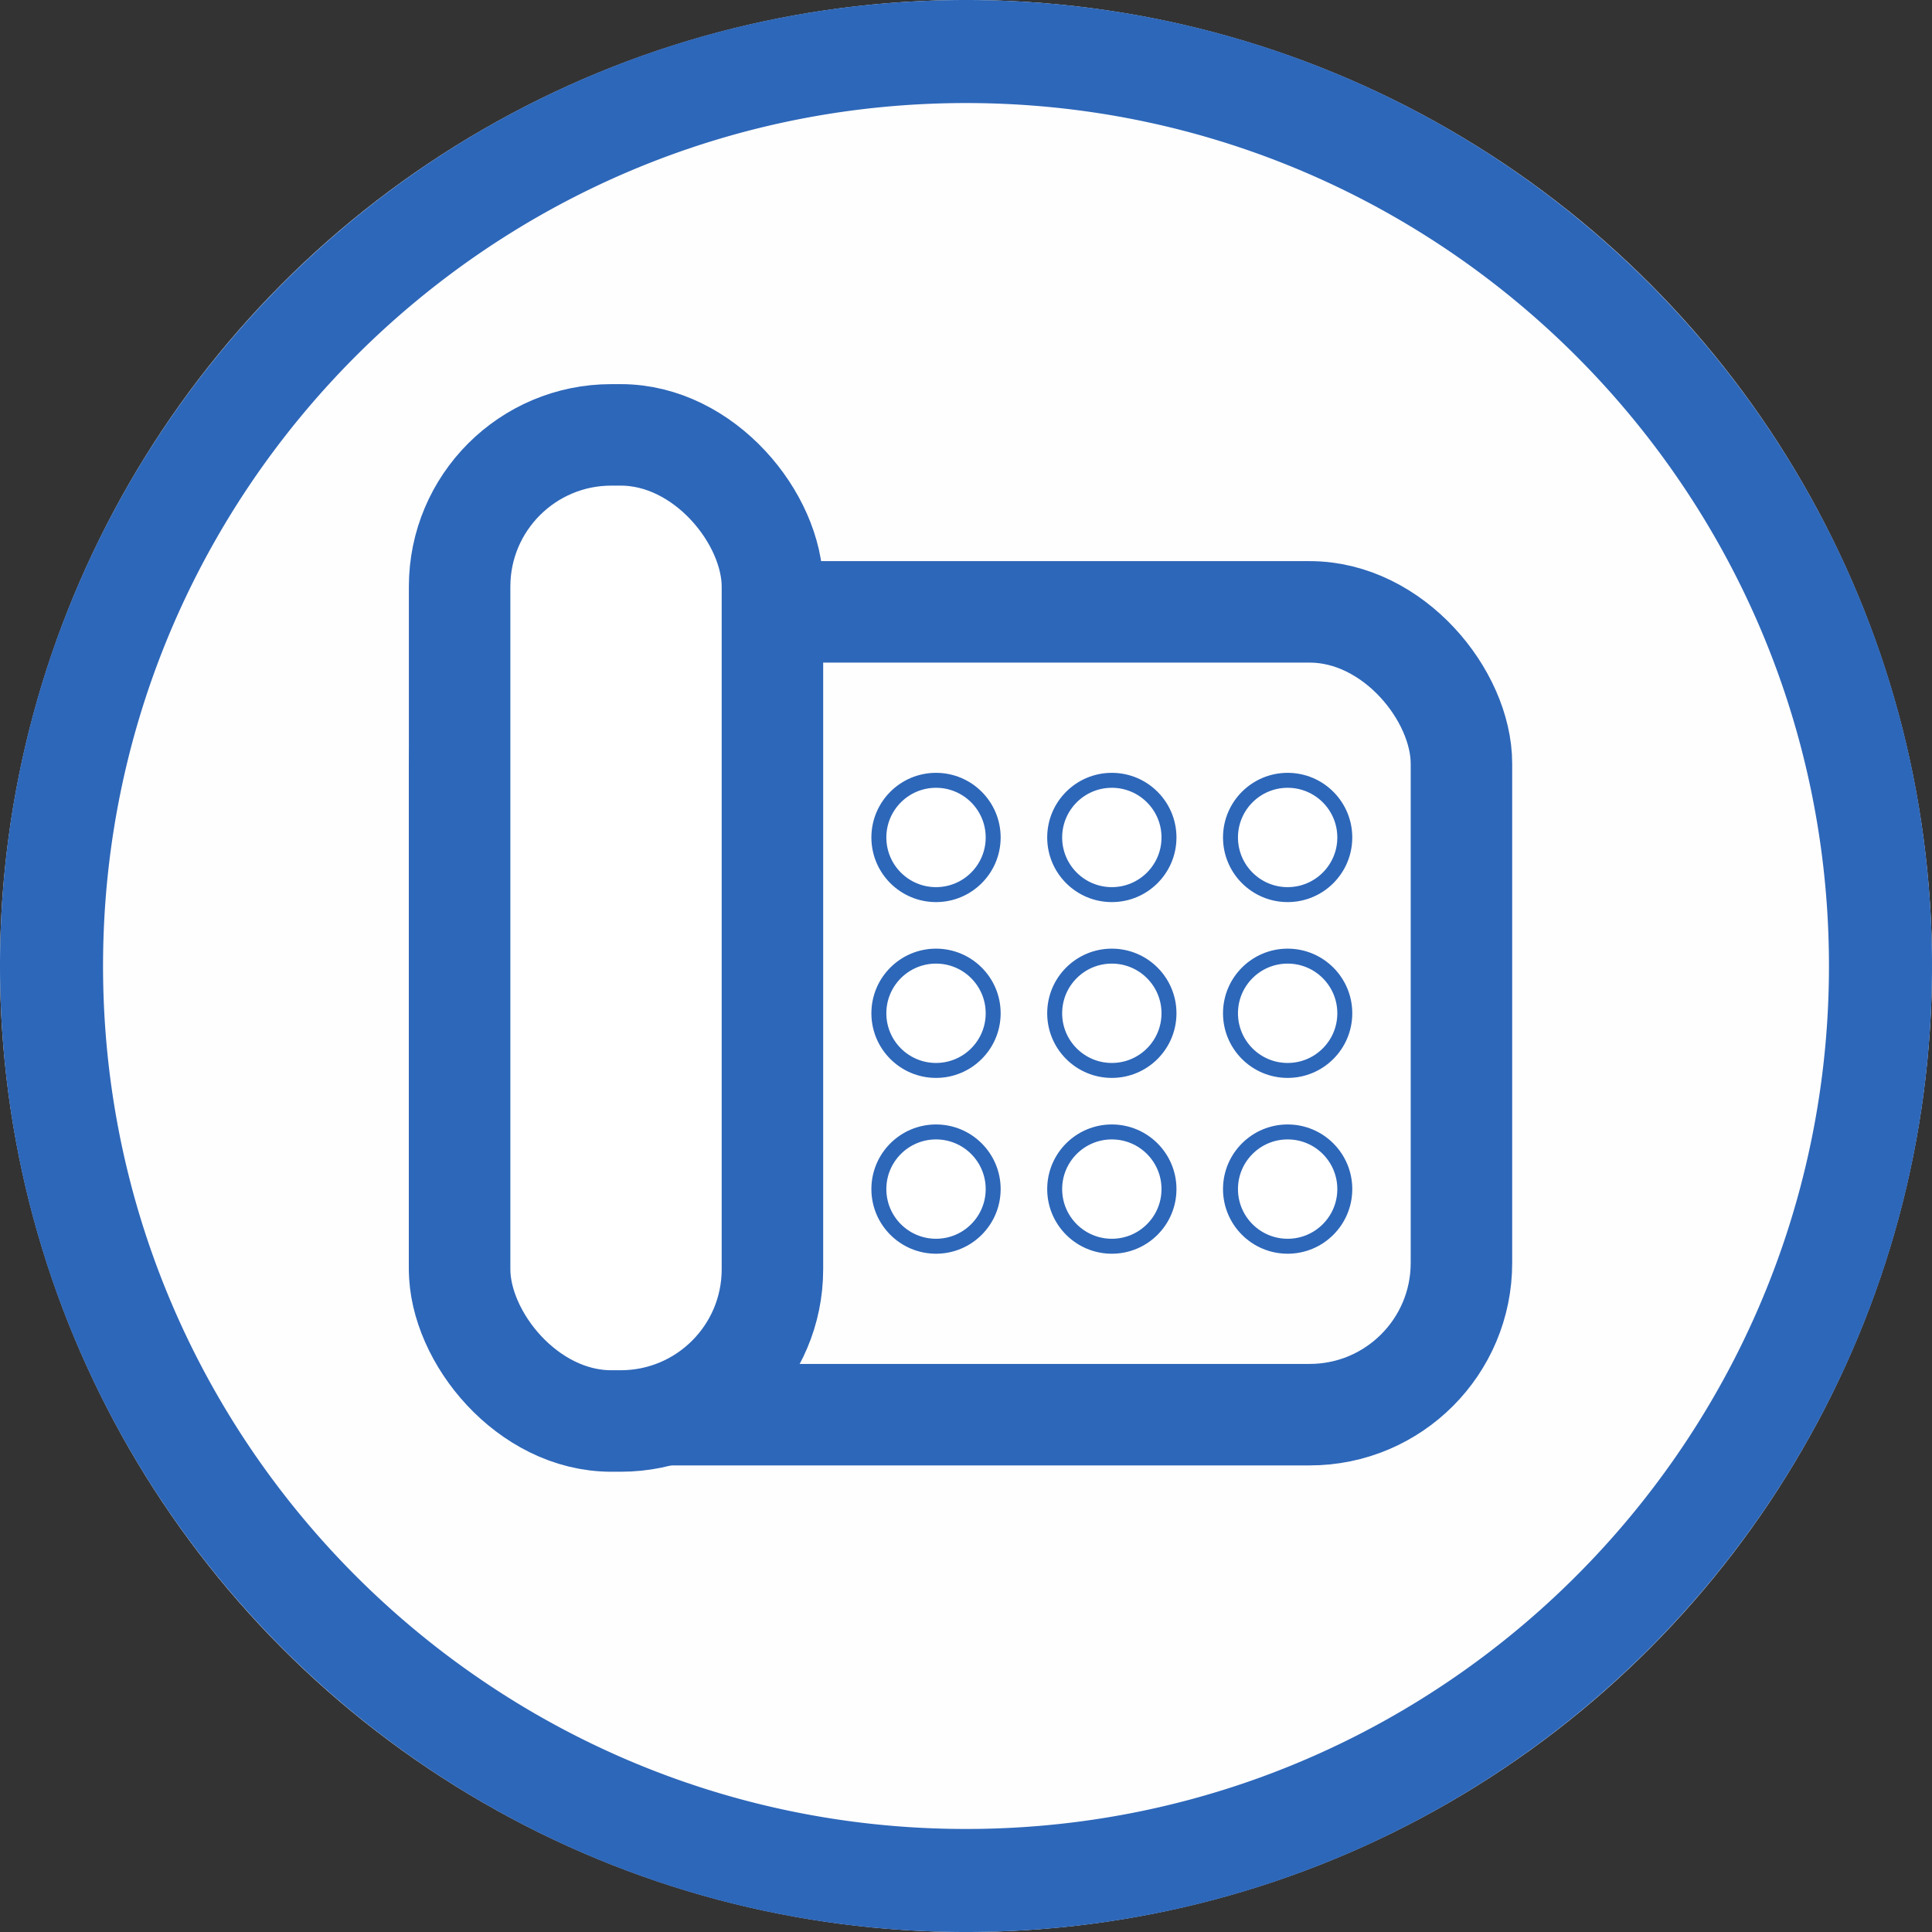
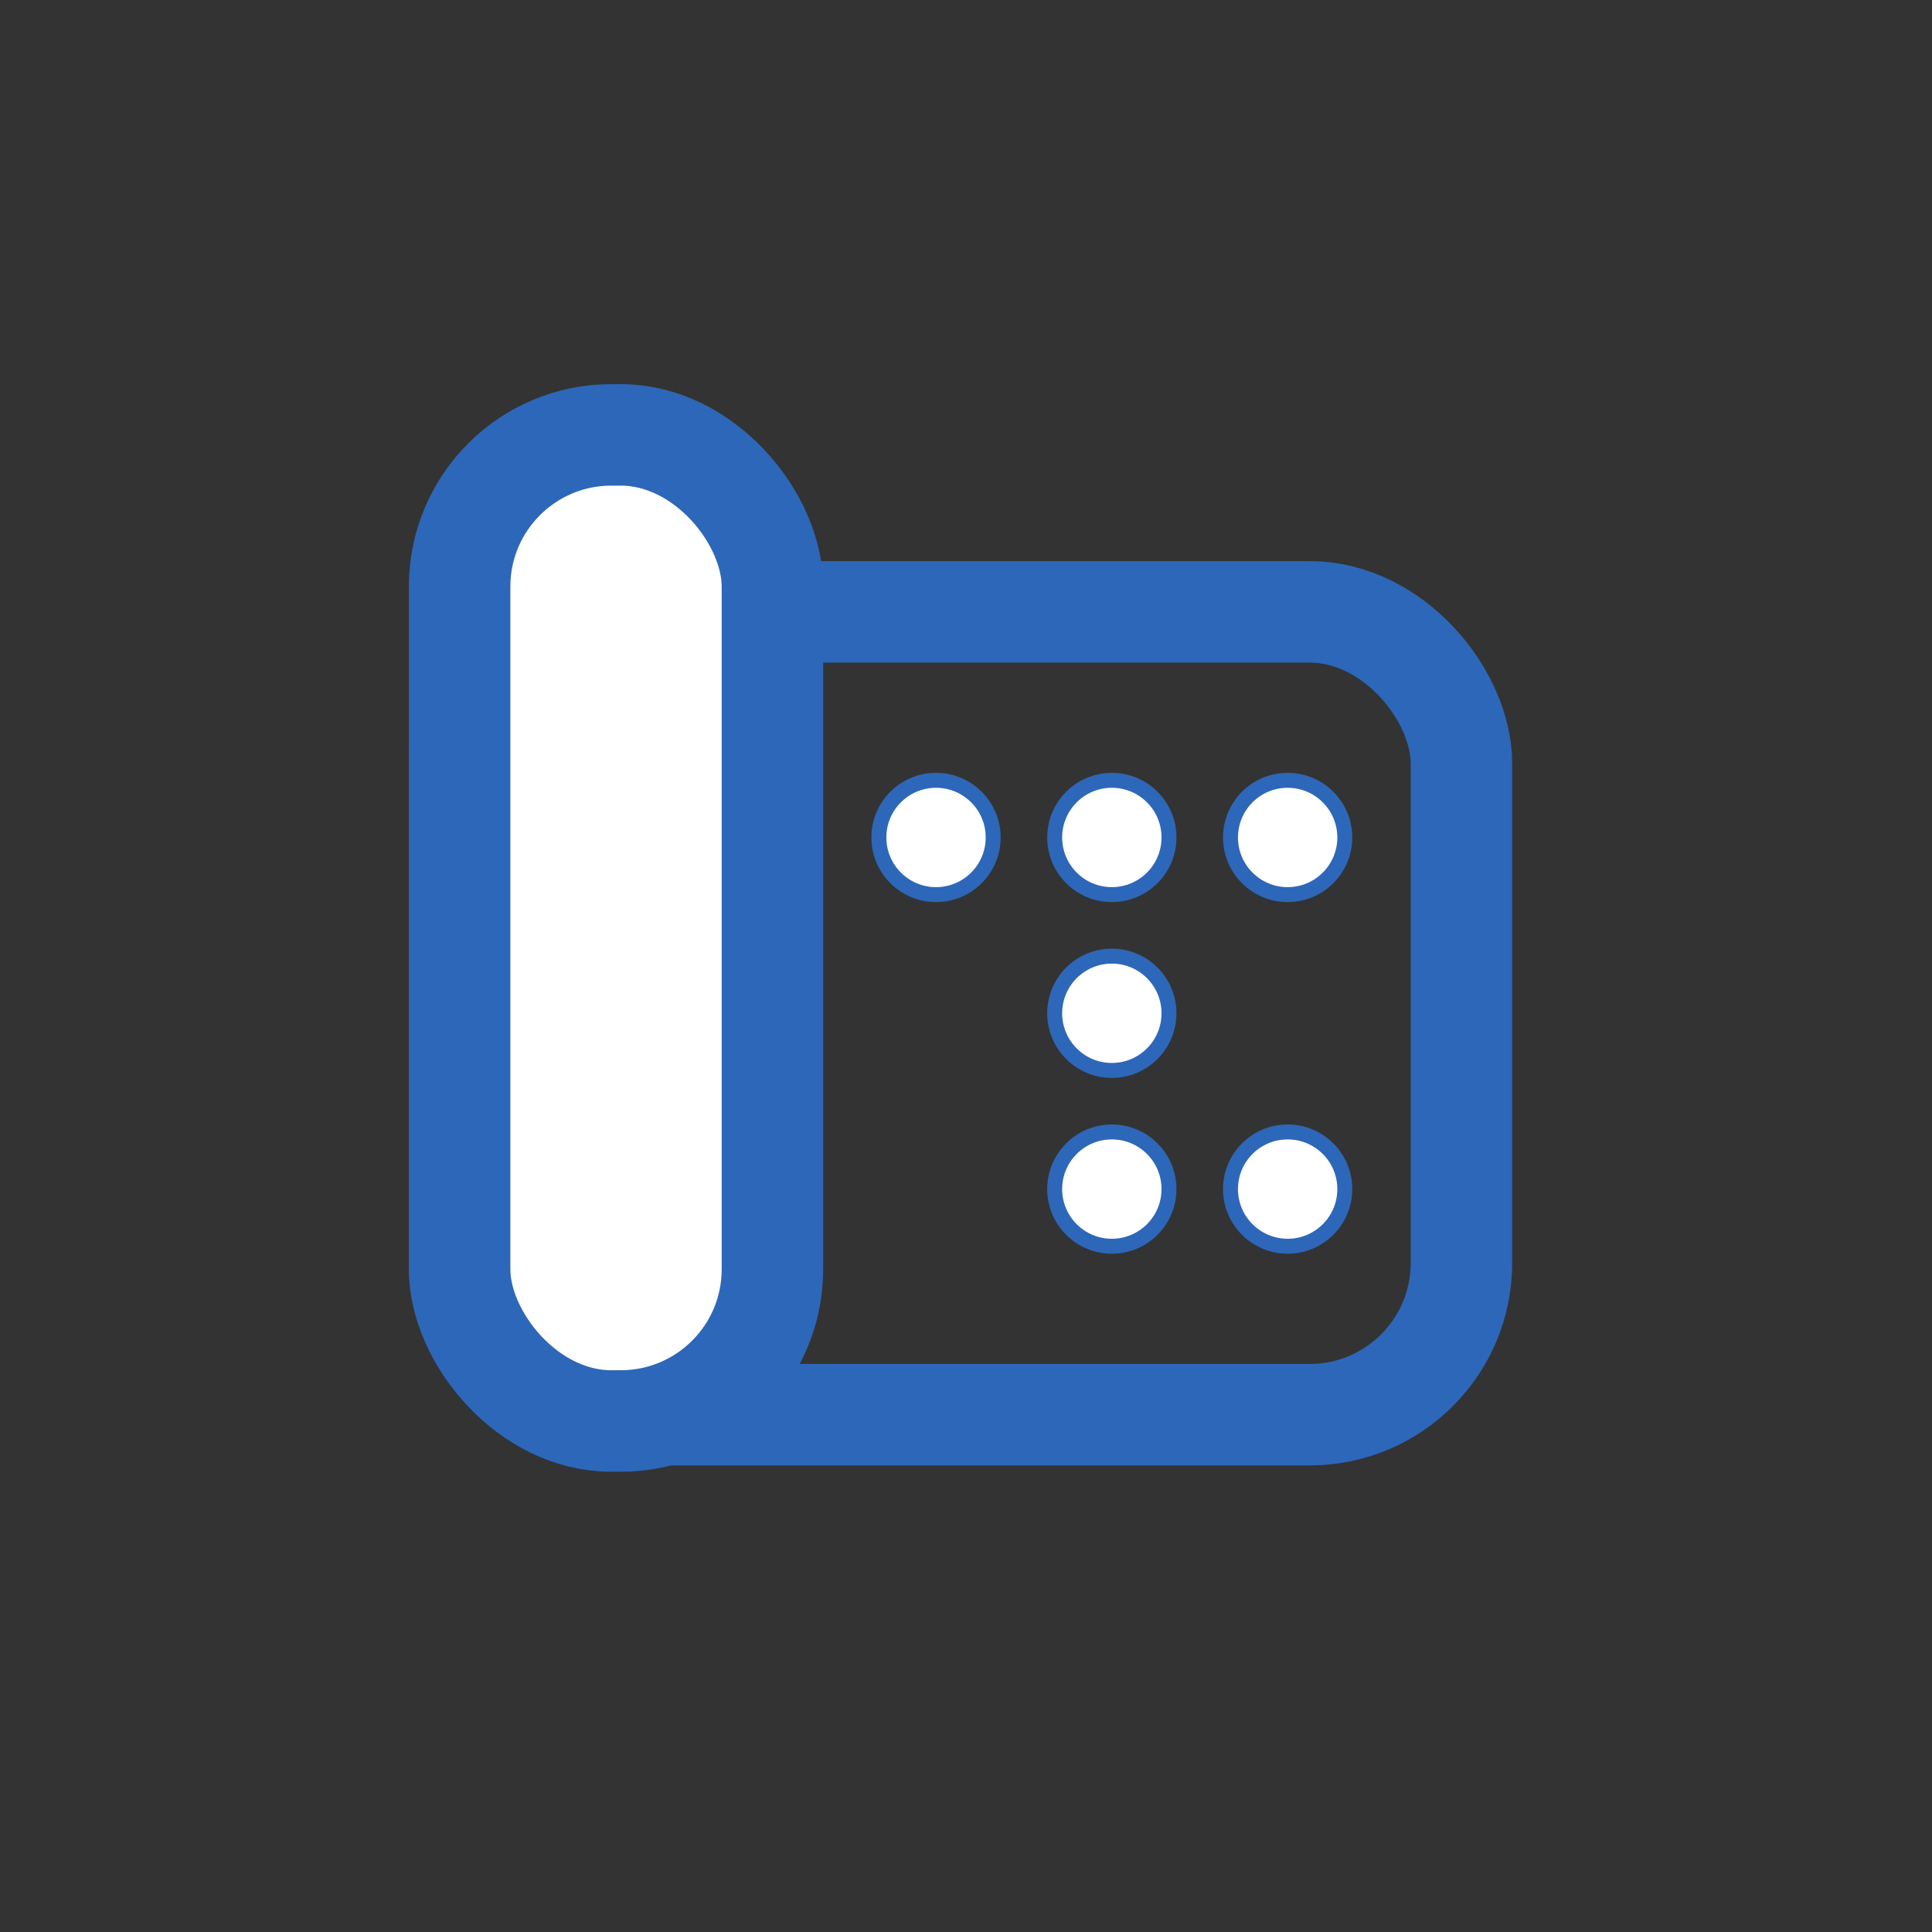
<svg xmlns="http://www.w3.org/2000/svg" xmlns:ns1="http://sodipodi.sourceforge.net/DTD/sodipodi-0.dtd" xmlns:ns2="http://www.inkscape.org/namespaces/inkscape" width="100%" height="100%" viewBox="0 0 300 300" version="1.1" xml:space="preserve" style="fill-rule:evenodd;clip-rule:evenodd;stroke-linejoin:round;stroke-miterlimit:1.414;" id="svg13" ns1:docname="c_user_blue.svg" ns2:version="0.92.1 r15371">
  <rect x="0" y="0" width="300" height="300" fill="#333333" stroke="none" />
  <defs id="defs17" />
  <ns1:namedview pagecolor="#ffffff" bordercolor="#666666" borderopacity="1" objecttolerance="10" gridtolerance="10" guidetolerance="10" ns2:pageopacity="0" ns2:pageshadow="2" ns2:window-width="1366" ns2:window-height="704" id="namedview15" showgrid="false" ns2:zoom="0.55625733" ns2:cx="140.95212" ns2:cy="114.37414" ns2:window-x="0" ns2:window-y="27" ns2:window-maximized="1" ns2:current-layer="Background_circle" />
  <g id="Background_circle">
    <g id="g6">
-       <circle cx="150" cy="150" r="150" style="fill:rgb(255,254,254);" id="circle2" />
-       <path d="M150.485,0.001L150.969,0.003L151.454,0.007L151.937,0.012L152.421,0.019L152.904,0.028L153.387,0.038L153.869,0.049L154.351,0.062L154.833,0.077L155.314,0.093L155.795,0.11L156.275,0.129L156.755,0.15L157.235,0.172L157.714,0.195L158.193,0.22L158.671,0.247L159.15,0.275L159.627,0.305L160.105,0.336L160.581,0.368L161.058,0.402L161.534,0.438L162.01,0.475L162.485,0.513L162.96,0.553L163.434,0.595L163.908,0.638L164.382,0.682L164.855,0.728L165.327,0.775L165.8,0.824L166.272,0.874L166.743,0.926L167.214,0.979L167.685,1.034L168.155,1.09L168.624,1.147L169.093,1.206L169.562,1.266L170.031,1.328L170.498,1.392L170.966,1.456L171.433,1.523L171.899,1.59L172.365,1.659L172.831,1.73L173.296,1.802L173.76,1.875L174.225,1.95L174.688,2.026L175.151,2.103L175.614,2.182L176.076,2.263L176.538,2.345L176.999,2.428L177.46,2.512L178.38,2.686L178.839,2.775L179.298,2.865L179.757,2.957L180.214,3.05L180.672,3.144L181.128,3.24L181.585,3.337L182.04,3.436L182.496,3.536L182.95,3.637L183.405,3.74L183.858,3.844L184.311,3.949L184.764,4.056L185.216,4.164L185.668,4.274L186.119,4.385L186.569,4.497L187.019,4.611L187.469,4.726L187.918,4.842L188.366,4.96L188.814,5.079L189.261,5.199L189.708,5.321L190.154,5.444L190.6,5.569L191.045,5.694L191.933,5.95L192.377,6.08L192.819,6.211L193.262,6.343L193.703,6.477L194.144,6.612L194.585,6.748L195.025,6.886L195.464,7.025L195.903,7.166L196.341,7.307L196.779,7.45L197.216,7.594L197.652,7.74L198.088,7.887L198.523,8.035L198.958,8.184L199.392,8.335L199.825,8.487L200.258,8.64L200.69,8.795L201.122,8.951L201.553,9.108L202.413,9.426L202.842,9.587L203.271,9.75L203.698,9.913L204.126,10.078L204.552,10.244L204.978,10.411L205.404,10.58L205.828,10.75L206.253,10.921L207.099,11.267L207.521,11.442L207.943,11.618L208.363,11.796L208.784,11.974L209.203,12.154L209.622,12.335L210.04,12.517L210.458,12.701L210.875,12.886L211.291,13.072L211.707,13.259L212.122,13.448L212.536,13.637L212.949,13.828L213.362,14.02L214.186,14.408L214.597,14.604L215.007,14.801L215.417,14.999L216.233,15.399L216.641,15.601L217.047,15.804L217.453,16.008L217.859,16.214L218.263,16.42L218.667,16.628L219.07,16.837L219.473,17.047L219.875,17.258L220.276,17.471L220.676,17.685L221.075,17.899L221.474,18.115L222.27,18.551L222.667,18.77L223.062,18.991L223.458,19.213L223.852,19.436L224.246,19.66L224.639,19.885L225.423,20.339L225.813,20.568L226.203,20.798L226.593,21.029L226.981,21.261L227.369,21.494L227.756,21.729L228.142,21.964L228.527,22.201L228.912,22.439L229.296,22.678L229.679,22.918L230.062,23.159L230.824,23.645L231.204,23.889L231.583,24.135L231.962,24.382L232.339,24.63L232.716,24.879L233.092,25.129L233.468,25.38L233.842,25.632L234.216,25.886L234.589,26.14L234.961,26.396L235.332,26.652L235.702,26.91L236.072,27.169L236.441,27.429L236.809,27.69L237.176,27.952L237.543,28.215L237.908,28.479L238.273,28.744L238.637,29.011L239,29.278L239.362,29.546L239.724,29.816L240.444,30.358L240.803,30.631L241.161,30.905L241.518,31.179L241.874,31.455L242.23,31.732L242.585,32.01L242.938,32.289L243.291,32.569L243.643,32.85L243.995,33.132L244.345,33.415L244.695,33.699L245.043,33.984L245.391,34.271L245.738,34.558L246.084,34.846L246.429,35.135L246.773,35.425L247.117,35.717L247.459,36.009L247.801,36.302L248.481,36.892L248.82,37.188L249.158,37.485L249.495,37.784L249.831,38.083L250.167,38.383L250.501,38.684L250.835,38.987L251.167,39.29L251.499,39.594L251.83,39.899L252.159,40.205L252.488,40.513L252.816,40.821L253.143,41.13L253.47,41.44L253.795,41.751L254.119,42.063L254.443,42.376L254.765,42.69L255.407,43.32L255.727,43.637L256.363,44.273L256.68,44.593L257.31,45.235L257.624,45.557L257.937,45.881L258.249,46.205L258.56,46.53L258.87,46.857L259.179,47.184L259.487,47.512L259.795,47.841L260.101,48.17L260.406,48.501L260.71,48.833L261.013,49.165L261.316,49.499L261.617,49.833L261.917,50.169L262.216,50.505L262.515,50.842L262.812,51.18L263.108,51.519L263.698,52.199L263.991,52.541L264.283,52.883L264.575,53.227L264.865,53.571L265.154,53.916L265.442,54.262L265.729,54.609L266.016,54.957L266.301,55.305L266.585,55.655L266.868,56.005L267.15,56.357L267.431,56.709L267.711,57.062L267.99,57.415L268.268,57.77L268.545,58.126L268.821,58.482L269.095,58.839L269.369,59.197L269.642,59.556L270.184,60.276L270.454,60.638L270.722,61L270.989,61.363L271.256,61.727L271.521,62.092L271.785,62.457L272.048,62.824L272.31,63.191L272.571,63.559L272.831,63.928L273.09,64.298L273.348,64.668L273.604,65.039L273.86,65.411L274.114,65.784L274.368,66.158L274.62,66.532L274.871,66.908L275.121,67.284L275.37,67.661L275.618,68.038L275.865,68.417L276.111,68.796L276.355,69.176L276.841,69.938L277.082,70.321L277.322,70.704L277.561,71.088L277.799,71.473L278.036,71.858L278.271,72.244L278.506,72.631L278.739,73.019L278.971,73.407L279.202,73.797L279.432,74.187L279.661,74.577L280.115,75.361L280.34,75.754L280.564,76.148L280.787,76.542L281.009,76.938L281.23,77.333L281.449,77.73L281.885,78.526L282.101,78.925L282.315,79.324L282.529,79.724L282.742,80.125L282.953,80.527L283.163,80.93L283.372,81.333L283.58,81.737L283.786,82.141L283.992,82.547L284.196,82.953L284.399,83.359L284.601,83.767L285.001,84.583L285.199,84.993L285.396,85.403L285.592,85.814L285.98,86.638L286.172,87.051L286.363,87.464L286.552,87.878L286.741,88.293L286.928,88.709L287.114,89.125L287.299,89.542L287.483,89.96L287.665,90.378L287.846,90.797L288.026,91.216L288.204,91.637L288.382,92.057L288.558,92.479L288.733,92.901L289.079,93.747L289.25,94.172L289.42,94.596L289.589,95.022L289.756,95.448L289.922,95.874L290.087,96.302L290.25,96.729L290.413,97.158L290.574,97.587L290.892,98.447L291.049,98.878L291.205,99.31L291.36,99.742L291.513,100.175L291.665,100.608L291.816,101.042L291.965,101.477L292.113,101.912L292.26,102.348L292.406,102.784L292.55,103.221L292.693,103.659L292.834,104.097L292.975,104.536L293.114,104.975L293.252,105.415L293.388,105.856L293.523,106.297L293.657,106.738L293.789,107.181L293.92,107.623L294.05,108.067L294.306,108.955L294.431,109.4L294.556,109.846L294.679,110.292L294.801,110.739L294.921,111.186L295.04,111.634L295.158,112.082L295.274,112.531L295.389,112.981L295.503,113.431L295.615,113.881L295.726,114.332L295.836,114.784L295.944,115.236L296.051,115.689L296.156,116.142L296.26,116.595L296.363,117.05L296.464,117.504L296.564,117.96L296.663,118.415L296.76,118.872L296.856,119.328L296.95,119.786L297.043,120.243L297.135,120.702L297.225,121.161L297.314,121.62L297.488,122.54L297.572,123.001L297.655,123.462L297.737,123.924L297.818,124.386L297.897,124.849L297.974,125.312L298.05,125.775L298.125,126.24L298.198,126.704L298.27,127.169L298.341,127.635L298.41,128.101L298.477,128.567L298.544,129.034L298.608,129.502L298.672,129.969L298.734,130.438L298.794,130.907L298.853,131.376L298.91,131.845L298.966,132.315L299.021,132.786L299.074,133.257L299.126,133.728L299.176,134.2L299.225,134.673L299.272,135.145L299.318,135.618L299.362,136.092L299.405,136.566L299.447,137.04L299.487,137.515L299.525,137.99L299.562,138.466L299.598,138.942L299.632,139.419L299.664,139.895L299.695,140.373L299.725,140.85L299.753,141.329L299.78,141.807L299.805,142.286L299.828,142.765L299.85,143.245L299.871,143.725L299.89,144.205L299.907,144.686L299.923,145.167L299.938,145.649L299.951,146.131L299.962,146.613L299.972,147.096L299.981,147.579L299.988,148.063L299.993,148.546L299.997,149.031L299.999,149.515L300,150L299.999,150.485L299.997,150.969L299.993,151.454L299.988,151.937L299.981,152.421L299.972,152.904L299.962,153.387L299.951,153.869L299.938,154.351L299.923,154.833L299.907,155.314L299.89,155.795L299.871,156.275L299.85,156.755L299.828,157.235L299.805,157.714L299.78,158.193L299.753,158.671L299.725,159.15L299.695,159.627L299.664,160.105L299.632,160.581L299.598,161.058L299.562,161.534L299.525,162.01L299.487,162.485L299.447,162.96L299.405,163.434L299.362,163.908L299.318,164.382L299.272,164.855L299.225,165.327L299.176,165.8L299.126,166.272L299.074,166.743L299.021,167.214L298.966,167.685L298.91,168.155L298.853,168.624L298.794,169.093L298.734,169.562L298.672,170.031L298.608,170.498L298.544,170.966L298.477,171.433L298.41,171.899L298.341,172.365L298.27,172.831L298.198,173.296L298.125,173.76L298.05,174.225L297.974,174.688L297.897,175.151L297.818,175.614L297.737,176.076L297.655,176.538L297.572,176.999L297.488,177.46L297.401,177.92L297.314,178.38L297.225,178.839L297.135,179.298L297.043,179.757L296.95,180.214L296.856,180.672L296.76,181.128L296.663,181.585L296.564,182.04L296.464,182.496L296.363,182.95L296.26,183.405L296.156,183.858L296.051,184.311L295.944,184.764L295.836,185.216L295.726,185.668L295.615,186.119L295.503,186.569L295.389,187.019L295.274,187.469L295.158,187.918L295.04,188.366L294.921,188.814L294.801,189.261L294.679,189.708L294.556,190.154L294.431,190.6L294.306,191.045L294.178,191.489L294.05,191.933L293.92,192.377L293.789,192.819L293.657,193.262L293.523,193.703L293.388,194.144L293.252,194.585L293.114,195.025L292.975,195.464L292.834,195.903L292.693,196.341L292.55,196.779L292.406,197.216L292.26,197.652L292.113,198.088L291.965,198.523L291.816,198.958L291.665,199.392L291.513,199.825L291.36,200.258L291.205,200.69L291.049,201.122L290.892,201.553L290.733,201.983L290.574,202.413L290.413,202.842L290.25,203.271L290.087,203.698L289.922,204.126L289.756,204.552L289.589,204.978L289.42,205.404L289.25,205.828L289.079,206.253L288.906,206.676L288.733,207.099L288.558,207.521L288.382,207.943L288.204,208.363L288.026,208.784L287.846,209.203L287.665,209.622L287.483,210.04L287.299,210.458L287.114,210.875L286.928,211.291L286.741,211.707L286.552,212.122L286.363,212.536L286.172,212.949L285.98,213.362L285.786,213.774L285.592,214.186L285.396,214.597L285.199,215.007L285.001,215.417L284.801,215.825L284.601,216.233L284.399,216.641L284.196,217.047L283.992,217.453L283.786,217.859L283.58,218.263L283.372,218.667L283.163,219.07L282.953,219.473L282.742,219.875L282.529,220.276L282.315,220.676L282.101,221.075L281.885,221.474L281.667,221.872L281.449,222.27L281.23,222.667L281.009,223.062L280.787,223.458L280.564,223.852L280.34,224.246L280.115,224.639L279.888,225.031L279.661,225.423L279.432,225.813L279.202,226.203L278.971,226.593L278.739,226.981L278.506,227.369L278.271,227.756L278.036,228.142L277.799,228.527L277.561,228.912L277.322,229.296L277.082,229.679L276.841,230.062L276.598,230.443L276.355,230.824L276.111,231.204L275.865,231.583L275.618,231.962L275.37,232.339L275.121,232.716L274.871,233.092L274.62,233.468L274.368,233.842L274.114,234.216L273.86,234.589L273.604,234.961L273.348,235.332L273.09,235.702L272.831,236.072L272.571,236.441L272.31,236.809L272.048,237.176L271.785,237.543L271.521,237.908L271.256,238.273L270.989,238.637L270.722,239L270.454,239.362L270.184,239.724L269.913,240.084L269.642,240.444L269.369,240.803L269.095,241.161L268.821,241.518L268.545,241.874L268.268,242.23L267.99,242.585L267.711,242.938L267.431,243.291L267.15,243.643L266.868,243.995L266.585,244.345L266.301,244.695L266.016,245.043L265.729,245.391L265.442,245.738L265.154,246.084L264.865,246.429L264.575,246.773L264.283,247.117L263.991,247.459L263.698,247.801L263.403,248.141L263.108,248.481L262.812,248.82L262.515,249.158L262.216,249.495L261.917,249.831L261.617,250.167L261.316,250.501L261.013,250.835L260.71,251.167L260.406,251.499L260.101,251.83L259.795,252.159L259.487,252.488L259.179,252.816L258.87,253.143L258.56,253.47L258.249,253.795L257.937,254.119L257.624,254.443L257.31,254.765L256.995,255.086L256.68,255.407L256.363,255.727L256.045,256.045L255.727,256.363L255.407,256.68L255.086,256.995L254.765,257.31L254.443,257.624L254.119,257.937L253.795,258.249L253.47,258.56L253.143,258.87L252.816,259.179L252.488,259.487L252.159,259.795L251.83,260.101L251.499,260.406L251.167,260.71L250.835,261.013L250.501,261.316L250.167,261.617L249.831,261.917L249.495,262.216L249.158,262.515L248.82,262.812L248.481,263.108L248.141,263.403L247.801,263.698L247.459,263.991L247.117,264.283L246.773,264.575L246.429,264.865L246.084,265.154L245.738,265.442L245.391,265.729L245.043,266.016L244.695,266.301L244.345,266.585L243.995,266.868L243.643,267.15L243.291,267.431L242.938,267.711L242.585,267.99L242.23,268.268L241.874,268.545L241.518,268.821L241.161,269.095L240.803,269.369L240.444,269.642L240.084,269.913L239.724,270.184L239.362,270.454L239,270.722L238.637,270.989L238.273,271.256L237.908,271.521L237.543,271.785L237.176,272.048L236.809,272.31L236.441,272.571L236.072,272.831L235.702,273.09L235.332,273.348L234.961,273.604L234.589,273.86L234.216,274.114L233.842,274.368L233.468,274.62L233.092,274.871L232.716,275.121L232.339,275.37L231.962,275.618L231.583,275.865L231.204,276.111L230.824,276.355L230.443,276.598L230.062,276.841L229.679,277.082L229.296,277.322L228.912,277.561L228.527,277.799L228.142,278.036L227.756,278.271L227.369,278.506L226.981,278.739L226.593,278.971L226.203,279.202L225.813,279.432L225.423,279.661L225.031,279.888L224.639,280.115L224.246,280.34L223.852,280.564L223.458,280.787L223.062,281.009L222.667,281.23L222.27,281.449L221.872,281.667L221.474,281.885L221.075,282.101L220.676,282.315L220.276,282.529L219.875,282.742L219.473,282.953L219.07,283.163L218.667,283.372L218.263,283.58L217.859,283.786L217.453,283.992L217.047,284.196L216.641,284.399L216.233,284.601L215.825,284.801L215.417,285.001L215.007,285.199L214.597,285.396L214.186,285.592L213.774,285.786L213.362,285.98L212.949,286.172L212.536,286.363L212.122,286.552L211.707,286.741L211.291,286.928L210.875,287.114L210.458,287.299L210.04,287.483L209.622,287.665L209.203,287.846L208.784,288.026L208.363,288.204L207.943,288.382L207.521,288.558L207.099,288.733L206.676,288.906L206.253,289.079L205.828,289.25L205.404,289.42L204.978,289.589L204.552,289.756L204.126,289.922L203.698,290.087L203.271,290.25L202.842,290.413L202.413,290.574L201.983,290.733L201.553,290.892L201.122,291.049L200.69,291.205L200.258,291.36L199.825,291.513L199.392,291.665L198.958,291.816L198.523,291.965L198.088,292.113L197.652,292.26L197.216,292.406L196.779,292.55L196.341,292.693L195.903,292.834L195.464,292.975L195.025,293.114L194.585,293.252L194.144,293.388L193.703,293.523L193.262,293.657L192.819,293.789L192.377,293.92L191.933,294.05L191.489,294.178L191.045,294.306L190.6,294.431L190.154,294.556L189.708,294.679L189.261,294.801L188.814,294.921L188.366,295.04L187.918,295.158L187.469,295.274L187.019,295.389L186.569,295.503L186.119,295.615L185.668,295.726L185.216,295.836L184.764,295.944L184.311,296.051L183.858,296.156L183.405,296.26L182.95,296.363L182.496,296.464L182.04,296.564L181.585,296.663L181.128,296.76L180.672,296.856L180.214,296.95L179.757,297.043L179.298,297.135L178.839,297.225L178.38,297.314L177.92,297.401L177.46,297.488L176.999,297.572L176.538,297.655L176.076,297.737L175.614,297.818L175.151,297.897L174.688,297.974L174.225,298.05L173.76,298.125L173.296,298.198L172.831,298.27L172.365,298.341L171.899,298.41L171.433,298.477L170.966,298.544L170.498,298.608L170.031,298.672L169.562,298.734L169.093,298.794L168.624,298.853L168.155,298.91L167.685,298.966L167.214,299.021L166.743,299.074L166.272,299.126L165.8,299.176L165.327,299.225L164.855,299.272L164.382,299.318L163.908,299.362L163.434,299.405L162.96,299.447L162.485,299.487L162.01,299.525L161.534,299.562L161.058,299.598L160.581,299.632L160.105,299.664L159.627,299.695L159.15,299.725L158.671,299.753L158.193,299.78L157.714,299.805L157.235,299.828L156.755,299.85L156.275,299.871L155.795,299.89L155.314,299.907L154.833,299.923L154.351,299.938L153.869,299.951L153.387,299.962L152.904,299.972L152.421,299.981L151.937,299.988L151.454,299.993L150.969,299.997L150.485,299.999L150,300L149.515,299.999L149.031,299.997L148.546,299.993L148.063,299.988L147.579,299.981L147.096,299.972L146.613,299.962L146.131,299.951L145.649,299.938L145.167,299.923L144.686,299.907L144.205,299.89L143.725,299.871L143.245,299.85L142.765,299.828L142.286,299.805L141.807,299.78L141.329,299.753L140.85,299.725L140.373,299.695L139.895,299.664L139.419,299.632L138.942,299.598L138.466,299.562L137.99,299.525L137.515,299.487L137.04,299.447L136.566,299.405L136.092,299.362L135.618,299.318L135.145,299.272L134.673,299.225L134.2,299.176L133.728,299.126L133.257,299.074L132.786,299.021L132.315,298.966L131.845,298.91L131.376,298.853L130.907,298.794L130.438,298.734L129.969,298.672L129.502,298.608L129.034,298.544L128.567,298.477L128.101,298.41L127.635,298.341L127.169,298.27L126.704,298.198L126.24,298.125L125.775,298.05L125.312,297.974L124.849,297.897L124.386,297.818L123.924,297.737L123.462,297.655L123.001,297.572L122.54,297.488L122.08,297.401L121.62,297.314L121.161,297.225L120.702,297.135L120.243,297.043L119.786,296.95L119.328,296.856L118.872,296.76L118.415,296.663L117.96,296.564L117.504,296.464L117.05,296.363L116.595,296.26L116.142,296.156L115.689,296.051L115.236,295.944L114.784,295.836L114.332,295.726L113.881,295.615L113.431,295.503L112.981,295.389L112.531,295.274L112.082,295.158L111.634,295.04L111.186,294.921L110.739,294.801L110.292,294.679L109.846,294.556L109.4,294.431L108.955,294.306L108.511,294.178L108.067,294.05L107.623,293.92L107.181,293.789L106.738,293.657L106.297,293.523L105.856,293.388L105.415,293.252L104.975,293.114L104.536,292.975L104.097,292.834L103.659,292.693L103.221,292.55L102.784,292.406L102.348,292.26L101.912,292.113L101.477,291.965L101.042,291.816L100.608,291.665L100.175,291.513L99.742,291.36L99.31,291.205L98.878,291.049L98.447,290.892L98.017,290.733L97.587,290.574L97.158,290.413L96.729,290.25L96.302,290.087L95.874,289.922L95.448,289.756L95.022,289.589L94.596,289.42L94.172,289.25L93.747,289.079L93.324,288.906L92.901,288.733L92.479,288.558L92.057,288.382L91.637,288.204L91.216,288.026L90.797,287.846L90.378,287.665L89.96,287.483L89.542,287.299L89.125,287.114L88.709,286.928L88.293,286.741L87.878,286.552L87.464,286.363L87.051,286.172L86.638,285.98L86.226,285.786L85.814,285.592L85.403,285.396L84.993,285.199L84.583,285.001L84.175,284.801L83.767,284.601L83.359,284.399L82.953,284.196L82.547,283.992L82.141,283.786L81.737,283.58L81.333,283.372L80.93,283.163L80.527,282.953L80.125,282.742L79.724,282.529L79.324,282.315L78.925,282.101L78.526,281.885L78.128,281.667L77.73,281.449L77.333,281.23L76.938,281.009L76.542,280.787L76.148,280.564L75.754,280.34L75.361,280.115L74.969,279.888L74.577,279.661L74.187,279.432L73.797,279.202L73.407,278.971L73.019,278.739L72.631,278.506L72.244,278.271L71.858,278.036L71.473,277.799L71.088,277.561L70.704,277.322L70.321,277.082L69.938,276.841L69.557,276.598L69.176,276.355L68.796,276.111L68.417,275.865L68.038,275.618L67.661,275.37L67.284,275.121L66.908,274.871L66.532,274.62L66.158,274.368L65.784,274.114L65.411,273.86L65.039,273.604L64.668,273.348L64.298,273.09L63.928,272.831L63.559,272.571L63.191,272.31L62.824,272.048L62.457,271.785L62.092,271.521L61.727,271.256L61.363,270.989L61,270.722L60.638,270.454L60.276,270.184L59.916,269.913L59.556,269.642L59.197,269.369L58.839,269.095L58.482,268.821L58.126,268.545L57.77,268.268L57.415,267.99L57.062,267.711L56.709,267.431L56.357,267.15L56.005,266.868L55.655,266.585L55.305,266.301L54.957,266.016L54.609,265.729L54.262,265.442L53.916,265.154L53.571,264.865L53.227,264.575L52.883,264.283L52.541,263.991L52.199,263.698L51.859,263.403L51.519,263.108L51.18,262.812L50.842,262.515L50.505,262.216L50.169,261.917L49.833,261.617L49.499,261.316L49.165,261.013L48.833,260.71L48.501,260.406L48.17,260.101L47.841,259.795L47.512,259.487L47.184,259.179L46.857,258.87L46.53,258.56L46.205,258.249L45.881,257.937L45.557,257.624L45.235,257.31L44.914,256.995L44.593,256.68L44.273,256.363L43.955,256.045L43.637,255.727L43.32,255.407L43.005,255.086L42.69,254.765L42.376,254.443L42.063,254.119L41.751,253.795L41.44,253.47L41.13,253.143L40.821,252.816L40.513,252.488L40.205,252.159L39.899,251.83L39.594,251.499L39.29,251.167L38.987,250.835L38.684,250.501L38.383,250.167L38.083,249.831L37.784,249.495L37.485,249.158L37.188,248.82L36.892,248.481L36.597,248.141L36.302,247.801L36.009,247.459L35.717,247.117L35.425,246.773L35.135,246.429L34.846,246.084L34.558,245.738L34.271,245.391L33.984,245.043L33.699,244.695L33.415,244.345L33.132,243.995L32.85,243.643L32.569,243.291L32.289,242.938L32.01,242.585L31.732,242.23L31.455,241.874L31.179,241.518L30.905,241.161L30.631,240.803L30.358,240.444L30.087,240.084L29.816,239.724L29.546,239.362L29.278,239L29.011,238.637L28.744,238.273L28.479,237.908L28.215,237.543L27.952,237.176L27.69,236.809L27.429,236.441L27.169,236.072L26.91,235.702L26.652,235.332L26.396,234.961L26.14,234.589L25.886,234.216L25.632,233.842L25.38,233.468L25.129,233.092L24.879,232.716L24.63,232.339L24.382,231.962L24.135,231.583L23.889,231.204L23.645,230.824L23.402,230.443L23.159,230.062L22.918,229.679L22.678,229.296L22.439,228.912L22.201,228.527L21.964,228.142L21.729,227.756L21.494,227.369L21.261,226.981L21.029,226.593L20.798,226.203L20.568,225.813L20.339,225.423L20.112,225.031L19.885,224.639L19.66,224.246L19.436,223.852L19.213,223.458L18.991,223.062L18.77,222.667L18.551,222.27L18.333,221.872L18.115,221.474L17.899,221.075L17.685,220.676L17.471,220.276L17.258,219.875L17.047,219.473L16.837,219.07L16.628,218.667L16.42,218.263L16.214,217.859L16.008,217.453L15.804,217.047L15.601,216.641L15.399,216.233L15.199,215.825L14.999,215.417L14.801,215.007L14.604,214.597L14.408,214.186L14.214,213.774L14.02,213.362L13.828,212.949L13.637,212.536L13.448,212.122L13.259,211.707L13.072,211.291L12.886,210.875L12.701,210.458L12.517,210.04L12.335,209.622L12.154,209.203L11.974,208.784L11.796,208.363L11.618,207.943L11.442,207.521L11.267,207.099L11.094,206.676L10.921,206.253L10.75,205.828L10.58,205.404L10.411,204.978L10.244,204.552L10.078,204.126L9.913,203.698L9.75,203.271L9.587,202.842L9.426,202.413L9.267,201.983L9.108,201.553L8.951,201.122L8.795,200.69L8.64,200.258L8.487,199.825L8.335,199.392L8.184,198.958L8.035,198.523L7.887,198.088L7.74,197.652L7.594,197.216L7.45,196.779L7.307,196.341L7.166,195.903L7.025,195.464L6.886,195.025L6.748,194.585L6.612,194.144L6.477,193.703L6.343,193.262L6.211,192.819L6.08,192.377L5.95,191.933L5.822,191.489L5.694,191.045L5.569,190.6L5.444,190.154L5.321,189.708L5.199,189.261L5.079,188.814L4.96,188.366L4.842,187.918L4.726,187.469L4.611,187.019L4.497,186.569L4.385,186.119L4.274,185.668L4.164,185.216L4.056,184.764L3.949,184.311L3.844,183.858L3.74,183.405L3.637,182.95L3.536,182.496L3.436,182.04L3.337,181.585L3.24,181.128L3.144,180.672L3.05,180.214L2.957,179.757L2.865,179.298L2.775,178.839L2.686,178.38L2.599,177.92L2.512,177.46L2.428,176.999L2.345,176.538L2.263,176.076L2.182,175.614L2.103,175.151L2.026,174.688L1.95,174.225L1.875,173.76L1.802,173.296L1.73,172.831L1.659,172.365L1.59,171.899L1.523,171.433L1.456,170.966L1.392,170.498L1.328,170.031L1.266,169.562L1.206,169.093L1.147,168.624L1.09,168.155L1.034,167.685L0.979,167.214L0.926,166.743L0.874,166.272L0.824,165.8L0.775,165.327L0.728,164.855L0.682,164.382L0.638,163.908L0.595,163.434L0.553,162.96L0.513,162.485L0.475,162.01L0.438,161.534L0.402,161.058L0.368,160.581L0.336,160.105L0.305,159.627L0.275,159.15L0.247,158.671L0.22,158.193L0.195,157.714L0.172,157.235L0.15,156.755L0.129,156.275L0.11,155.795L0.093,155.314L0.077,154.833L0.062,154.351L0.049,153.869L0.038,153.387L0.028,152.904L0.019,152.421L0.012,151.937L0.007,151.454L0.003,150.969L0.001,150.485L0,150L0.001,149.515L0.003,149.031L0.007,148.546L0.012,148.063L0.019,147.579L0.028,147.096L0.038,146.613L0.049,146.131L0.062,145.649L0.077,145.167L0.093,144.686L0.11,144.205L0.129,143.725L0.15,143.245L0.172,142.765L0.195,142.286L0.22,141.807L0.247,141.329L0.275,140.85L0.305,140.373L0.336,139.895L0.368,139.419L0.402,138.942L0.438,138.466L0.475,137.99L0.513,137.515L0.553,137.04L0.595,136.566L0.638,136.092L0.682,135.618L0.728,135.145L0.775,134.673L0.824,134.2L0.874,133.728L0.926,133.257L0.979,132.786L1.034,132.315L1.09,131.845L1.147,131.376L1.206,130.907L1.266,130.438L1.328,129.969L1.392,129.502L1.456,129.034L1.523,128.567L1.59,128.101L1.659,127.635L1.73,127.169L1.802,126.704L1.875,126.24L1.95,125.775L2.026,125.312L2.103,124.849L2.182,124.386L2.263,123.924L2.345,123.462L2.428,123.001L2.512,122.54L2.599,122.08L2.686,121.62L2.775,121.161L2.865,120.702L2.957,120.243L3.05,119.786L3.144,119.328L3.24,118.872L3.337,118.415L3.436,117.96L3.536,117.504L3.637,117.05L3.74,116.595L3.844,116.142L3.949,115.689L4.056,115.236L4.164,114.784L4.274,114.332L4.385,113.881L4.497,113.431L4.611,112.981L4.726,112.531L4.842,112.082L4.96,111.634L5.079,111.186L5.199,110.739L5.321,110.292L5.444,109.846L5.569,109.4L5.694,108.955L5.822,108.511L5.95,108.067L6.08,107.623L6.211,107.181L6.343,106.738L6.477,106.297L6.612,105.856L6.748,105.415L6.886,104.975L7.025,104.536L7.166,104.097L7.307,103.659L7.45,103.221L7.594,102.784L7.74,102.348L7.887,101.912L8.035,101.477L8.184,101.042L8.335,100.608L8.487,100.175L8.64,99.742L8.795,99.31L8.951,98.878L9.108,98.447L9.267,98.017L9.426,97.587L9.587,97.158L9.75,96.729L9.913,96.302L10.078,95.874L10.244,95.448L10.411,95.022L10.58,94.596L10.75,94.172L10.921,93.747L11.094,93.324L11.267,92.901L11.442,92.479L11.618,92.057L11.796,91.637L11.974,91.216L12.154,90.797L12.335,90.378L12.517,89.96L12.701,89.542L12.886,89.125L13.072,88.709L13.259,88.293L13.448,87.878L13.637,87.464L13.828,87.051L14.02,86.638L14.214,86.226L14.408,85.814L14.604,85.403L14.801,84.993L14.999,84.583L15.199,84.175L15.399,83.767L15.601,83.359L15.804,82.953L16.008,82.547L16.214,82.141L16.42,81.737L16.628,81.333L16.837,80.93L17.047,80.527L17.258,80.125L17.471,79.724L17.685,79.324L17.899,78.925L18.115,78.526L18.333,78.128L18.551,77.73L18.77,77.333L18.991,76.938L19.213,76.542L19.436,76.148L19.66,75.754L19.885,75.361L20.112,74.969L20.339,74.577L20.568,74.187L20.798,73.797L21.029,73.407L21.261,73.019L21.494,72.631L21.729,72.244L21.964,71.858L22.201,71.473L22.439,71.088L22.678,70.704L22.918,70.321L23.159,69.938L23.402,69.557L23.645,69.176L23.889,68.796L24.135,68.417L24.382,68.038L24.63,67.661L24.879,67.284L25.129,66.908L25.38,66.532L25.632,66.158L25.886,65.784L26.14,65.411L26.396,65.039L26.652,64.668L26.91,64.298L27.169,63.928L27.429,63.559L27.69,63.191L27.952,62.824L28.215,62.457L28.479,62.092L28.744,61.727L29.011,61.363L29.278,61L29.546,60.638L29.816,60.276L30.087,59.916L30.358,59.556L30.631,59.197L30.905,58.839L31.179,58.482L31.455,58.126L31.732,57.77L32.01,57.415L32.289,57.062L32.569,56.709L32.85,56.357L33.132,56.005L33.415,55.655L33.699,55.305L33.984,54.957L34.271,54.609L34.558,54.262L34.846,53.916L35.135,53.571L35.425,53.227L35.717,52.883L36.009,52.541L36.302,52.199L36.597,51.859L36.892,51.519L37.188,51.18L37.485,50.842L37.784,50.505L38.083,50.169L38.383,49.833L38.684,49.499L38.987,49.165L39.29,48.833L39.594,48.501L39.899,48.17L40.205,47.841L40.513,47.512L40.821,47.184L41.13,46.857L41.44,46.53L41.751,46.205L42.063,45.881L42.376,45.557L42.69,45.235L43.005,44.914L43.32,44.593L43.637,44.273L43.955,43.955L44.273,43.637L44.593,43.32L44.914,43.005L45.235,42.69L45.557,42.376L45.881,42.063L46.205,41.751L46.53,41.44L46.857,41.13L47.184,40.821L47.512,40.513L47.841,40.205L48.17,39.899L48.501,39.594L48.833,39.29L49.165,38.987L49.499,38.684L49.833,38.383L50.169,38.083L50.505,37.784L50.842,37.485L51.18,37.188L51.519,36.892L51.859,36.597L52.199,36.302L52.541,36.009L52.883,35.717L53.227,35.425L53.571,35.135L53.916,34.846L54.262,34.558L54.609,34.271L54.957,33.984L55.305,33.699L55.655,33.415L56.005,33.132L56.357,32.85L56.709,32.569L57.062,32.289L57.415,32.01L57.77,31.732L58.126,31.455L58.482,31.179L58.839,30.905L59.197,30.631L59.556,30.358L59.916,30.087L60.276,29.816L60.638,29.546L61,29.278L61.363,29.011L61.727,28.744L62.092,28.479L62.457,28.215L62.824,27.952L63.191,27.69L63.559,27.429L63.928,27.169L64.298,26.91L64.668,26.652L65.039,26.396L65.411,26.14L65.784,25.886L66.158,25.632L66.532,25.38L66.908,25.129L67.284,24.879L67.661,24.63L68.038,24.382L68.417,24.135L68.796,23.889L69.176,23.645L69.557,23.402L69.938,23.159L70.321,22.918L70.704,22.678L71.088,22.439L71.473,22.201L71.858,21.964L72.244,21.729L72.631,21.494L73.019,21.261L73.407,21.029L73.797,20.798L74.187,20.568L74.577,20.339L74.969,20.112L75.361,19.885L75.754,19.66L76.148,19.436L76.542,19.213L76.938,18.991L77.333,18.77L77.73,18.551L78.128,18.333L78.526,18.115L78.925,17.899L79.324,17.685L79.724,17.471L80.125,17.258L80.527,17.047L80.93,16.837L81.333,16.628L81.737,16.42L82.141,16.214L82.547,16.008L82.953,15.804L83.359,15.601L83.767,15.399L84.175,15.199L84.583,14.999L84.993,14.801L85.403,14.604L85.814,14.408L86.226,14.214L86.638,14.02L87.051,13.828L87.464,13.637L87.878,13.448L88.293,13.259L88.709,13.072L89.125,12.886L89.542,12.701L89.96,12.517L90.378,12.335L90.797,12.154L91.216,11.974L91.637,11.796L92.057,11.618L92.479,11.442L92.901,11.267L93.324,11.094L93.747,10.921L94.172,10.75L94.596,10.58L95.022,10.411L95.448,10.244L95.874,10.078L96.302,9.913L96.729,9.75L97.158,9.587L97.587,9.426L98.017,9.267L98.447,9.108L98.878,8.951L99.31,8.795L99.742,8.64L100.175,8.487L100.608,8.335L101.042,8.184L101.477,8.035L101.912,7.887L102.348,7.74L102.784,7.594L103.221,7.45L103.659,7.307L104.097,7.166L104.536,7.025L104.975,6.886L105.415,6.748L105.856,6.612L106.297,6.477L106.738,6.343L107.181,6.211L107.623,6.08L108.067,5.95L108.511,5.822L108.955,5.694L109.4,5.569L109.846,5.444L110.292,5.321L110.739,5.199L111.186,5.079L111.634,4.96L112.082,4.842L112.531,4.726L112.981,4.611L113.431,4.497L113.881,4.385L114.332,4.274L114.784,4.164L115.236,4.056L115.689,3.949L116.142,3.844L116.595,3.74L117.05,3.637L117.504,3.536L117.96,3.436L118.415,3.337L118.872,3.24L119.328,3.144L119.786,3.05L120.243,2.957L120.702,2.865L121.161,2.775L121.62,2.686L122.08,2.599L122.54,2.512L123.001,2.428L123.462,2.345L123.924,2.263L124.386,2.182L124.849,2.103L125.312,2.026L125.775,1.95L126.24,1.875L126.704,1.802L127.169,1.73L127.635,1.659L128.101,1.59L128.567,1.523L129.034,1.456L129.502,1.392L129.969,1.328L130.438,1.266L130.907,1.206L131.376,1.147L131.845,1.09L132.315,1.034L132.786,0.979L133.257,0.926L133.728,0.874L134.2,0.824L134.673,0.775L135.145,0.728L135.618,0.682L136.092,0.638L136.566,0.595L137.04,0.553L137.515,0.513L137.99,0.475L138.466,0.438L138.942,0.402L139.419,0.368L139.895,0.336L140.373,0.305L140.85,0.275L141.329,0.247L141.807,0.22L142.286,0.195L142.765,0.172L143.245,0.15L143.725,0.129L144.205,0.11L144.686,0.093L145.167,0.077L145.649,0.062L146.131,0.049L146.613,0.038L147.096,0.028L147.579,0.019L148.063,0.012L148.546,0.007L149.031,0.003L149.515,0.001L150,0L150.485,0.001ZM149.566,16.001L149.132,16.003L148.699,16.006L148.265,16.011L147.833,16.017L147.4,16.025L146.968,16.034L146.537,16.044L146.105,16.056L145.675,16.069L145.244,16.083L144.814,16.099L144.384,16.116L143.955,16.134L143.526,16.154L143.097,16.175L142.669,16.197L142.241,16.221L141.813,16.246L141.386,16.272L140.959,16.3L140.533,16.329L140.107,16.36L139.682,16.392L139.256,16.425L138.832,16.459L138.407,16.495L137.983,16.532L137.56,16.57L137.136,16.61L136.714,16.651L136.291,16.693L135.869,16.737L135.448,16.781L135.026,16.828L134.606,16.875L134.185,16.924L133.765,16.974L133.346,17.025L132.927,17.078L132.508,17.132L132.09,17.187L131.672,17.244L131.254,17.302L130.837,17.361L130.421,17.421L130.005,17.483L129.589,17.546L129.173,17.61L128.759,17.675L128.344,17.742L127.93,17.81L127.517,17.879L127.103,17.95L126.691,18.022L126.279,18.095L125.867,18.169L125.455,18.245L125.044,18.321L124.634,18.4L124.224,18.479L123.814,18.559L123.405,18.641L122.997,18.724L122.588,18.809L122.181,18.894L121.773,18.981L121.367,19.069L120.96,19.158L120.554,19.248L120.149,19.34L119.744,19.433L119.34,19.527L118.936,19.623L118.532,19.719L118.129,19.817L117.726,19.916L117.324,20.016L116.923,20.118L116.522,20.22L116.121,20.324L115.721,20.429L115.321,20.535L114.922,20.643L114.523,20.751L114.125,20.861L113.728,20.972L113.33,21.085L112.934,21.198L112.537,21.313L112.142,21.429L111.747,21.546L111.352,21.664L110.958,21.783L110.564,21.904L110.171,22.025L109.778,22.148L109.386,22.272L108.995,22.398L108.604,22.524L108.213,22.651L107.823,22.78L107.434,22.91L107.045,23.041L106.656,23.173L106.268,23.307L105.881,23.441L105.494,23.577L105.108,23.714L104.722,23.852L104.337,23.991L103.952,24.131L103.568,24.273L103.185,24.415L102.802,24.559L102.419,24.704L102.037,24.85L101.656,24.997L101.275,25.145L100.895,25.295L100.515,25.445L100.136,25.597L99.758,25.749L99.379,25.903L99.002,26.058L98.625,26.214L98.249,26.372L97.873,26.53L97.498,26.689L97.124,26.85L96.75,27.012L96.376,27.174L96.003,27.338L95.631,27.503L95.26,27.669L94.889,27.837L94.518,28.005L94.148,28.174L93.779,28.345L93.41,28.516L93.042,28.689L92.675,28.863L92.308,29.037L91.942,29.213L91.576,29.39L91.211,29.568L90.847,29.748L90.483,29.928L90.12,30.109L89.757,30.291L89.395,30.475L89.034,30.659L88.673,30.845L88.313,31.031L87.954,31.219L87.595,31.408L87.237,31.597L86.879,31.788L86.523,31.98L86.166,32.173L85.811,32.367L85.456,32.562L85.102,32.758L84.748,32.955L84.395,33.153L84.042,33.353L83.691,33.553L83.34,33.754L82.989,33.956L82.64,34.16L82.29,34.364L81.942,34.569L81.594,34.776L81.247,34.983L80.901,35.192L80.555,35.401L80.21,35.611L79.866,35.823L79.522,36.035L79.179,36.249L78.837,36.463L78.495,36.679L78.154,36.895L77.814,37.113L77.474,37.331L77.136,37.551L76.797,37.771L76.46,37.993L76.123,38.215L75.787,38.439L75.452,38.663L75.117,38.889L74.783,39.115L74.45,39.343L74.117,39.571L73.786,39.8L73.454,40.031L73.124,40.262L72.794,40.494L72.466,40.727L72.137,40.962L71.81,41.197L71.483,41.433L71.157,41.67L70.832,41.908L70.507,42.147L70.184,42.387L69.86,42.628L69.538,42.87L69.217,43.113L68.896,43.356L68.576,43.601L68.256,43.847L67.938,44.093L67.62,44.341L67.303,44.589L66.987,44.839L66.671,45.089L66.357,45.34L66.043,45.592L65.729,45.845L65.417,46.099L65.105,46.354L64.794,46.61L64.484,46.867L64.175,47.125L63.866,47.383L63.559,47.643L63.252,47.903L62.945,48.164L62.64,48.426L62.335,48.69L62.032,48.954L61.729,49.218L61.426,49.484L61.125,49.751L60.824,50.018L60.525,50.287L60.226,50.556L59.927,50.826L59.63,51.098L59.333,51.37L59.038,51.642L58.743,51.916L58.449,52.191L58.155,52.466L57.863,52.743L57.571,53.02L57.281,53.298L56.991,53.577L56.701,53.857L56.413,54.137L56.126,54.419L55.839,54.701L55.553,54.984L55.269,55.269L54.984,55.553L54.701,55.839L54.419,56.126L54.137,56.413L53.857,56.701L53.577,56.991L53.298,57.281L53.02,57.571L52.743,57.863L52.466,58.155L52.191,58.449L51.916,58.743L51.642,59.038L51.37,59.333L51.098,59.63L50.826,59.927L50.556,60.226L50.287,60.525L50.018,60.824L49.751,61.125L49.484,61.426L49.218,61.729L48.954,62.032L48.69,62.335L48.426,62.64L48.164,62.945L47.903,63.252L47.643,63.559L47.383,63.866L47.125,64.175L46.867,64.484L46.61,64.794L46.354,65.105L46.099,65.417L45.845,65.729L45.592,66.043L45.34,66.357L45.089,66.671L44.839,66.987L44.589,67.303L44.341,67.62L44.093,67.938L43.847,68.256L43.601,68.576L43.356,68.896L43.113,69.217L42.87,69.538L42.628,69.86L42.387,70.184L42.147,70.507L41.908,70.832L41.67,71.157L41.433,71.483L41.197,71.81L40.962,72.137L40.727,72.466L40.494,72.794L40.262,73.124L40.031,73.454L39.8,73.786L39.571,74.117L39.343,74.45L39.115,74.783L38.889,75.117L38.663,75.452L38.439,75.787L38.215,76.123L37.993,76.46L37.771,76.797L37.551,77.136L37.331,77.474L37.113,77.814L36.895,78.154L36.679,78.495L36.463,78.837L36.249,79.179L36.035,79.522L35.823,79.866L35.611,80.21L35.401,80.555L35.192,80.901L34.983,81.247L34.776,81.594L34.569,81.942L34.364,82.29L34.16,82.64L33.956,82.989L33.754,83.34L33.553,83.691L33.353,84.042L33.153,84.395L32.955,84.748L32.758,85.102L32.562,85.456L32.367,85.811L32.173,86.166L31.98,86.523L31.788,86.879L31.597,87.237L31.408,87.595L31.219,87.954L31.031,88.313L30.845,88.673L30.659,89.034L30.475,89.395L30.291,89.757L30.109,90.12L29.928,90.483L29.748,90.847L29.568,91.211L29.39,91.576L29.213,91.942L29.037,92.308L28.863,92.675L28.689,93.042L28.516,93.41L28.345,93.779L28.174,94.148L28.005,94.518L27.837,94.889L27.669,95.26L27.503,95.631L27.338,96.003L27.174,96.376L27.012,96.75L26.85,97.124L26.689,97.498L26.53,97.873L26.372,98.249L26.214,98.625L26.058,99.002L25.903,99.379L25.749,99.758L25.597,100.136L25.445,100.515L25.295,100.895L25.145,101.275L24.997,101.656L24.85,102.037L24.704,102.419L24.559,102.802L24.415,103.185L24.273,103.568L24.131,103.952L23.991,104.337L23.852,104.722L23.714,105.108L23.577,105.494L23.441,105.881L23.307,106.268L23.173,106.656L23.041,107.045L22.91,107.434L22.78,107.823L22.651,108.213L22.524,108.604L22.398,108.995L22.272,109.386L22.148,109.778L22.025,110.171L21.904,110.564L21.783,110.958L21.664,111.352L21.546,111.747L21.429,112.142L21.313,112.537L21.198,112.934L21.085,113.33L20.972,113.728L20.861,114.125L20.751,114.523L20.643,114.922L20.535,115.321L20.429,115.721L20.324,116.121L20.22,116.522L20.118,116.923L20.016,117.324L19.916,117.726L19.817,118.129L19.719,118.532L19.623,118.936L19.527,119.34L19.433,119.744L19.34,120.149L19.248,120.554L19.158,120.96L19.069,121.367L18.981,121.773L18.894,122.181L18.809,122.588L18.724,122.997L18.641,123.405L18.559,123.814L18.479,124.224L18.4,124.634L18.321,125.044L18.245,125.455L18.169,125.867L18.095,126.279L18.022,126.691L17.95,127.103L17.879,127.517L17.81,127.93L17.742,128.344L17.675,128.759L17.61,129.173L17.546,129.589L17.483,130.005L17.421,130.421L17.361,130.837L17.302,131.254L17.244,131.672L17.187,132.09L17.132,132.508L17.078,132.927L17.025,133.346L16.974,133.765L16.924,134.185L16.875,134.606L16.828,135.026L16.781,135.448L16.737,135.869L16.693,136.291L16.651,136.714L16.61,137.136L16.57,137.56L16.532,137.983L16.495,138.407L16.459,138.832L16.425,139.256L16.392,139.682L16.36,140.107L16.329,140.533L16.3,140.959L16.272,141.386L16.246,141.813L16.221,142.241L16.197,142.669L16.175,143.097L16.154,143.526L16.134,143.955L16.116,144.384L16.099,144.814L16.083,145.244L16.069,145.675L16.056,146.105L16.044,146.537L16.034,146.968L16.025,147.4L16.017,147.833L16.011,148.265L16.006,148.699L16.003,149.132L16.001,149.566L16,150L16.001,150.434L16.003,150.868L16.006,151.301L16.011,151.735L16.017,152.167L16.025,152.6L16.034,153.032L16.044,153.463L16.056,153.895L16.069,154.325L16.083,154.756L16.099,155.186L16.116,155.616L16.134,156.045L16.154,156.474L16.175,156.903L16.197,157.331L16.221,157.759L16.246,158.187L16.272,158.614L16.3,159.041L16.329,159.467L16.36,159.893L16.392,160.318L16.425,160.744L16.459,161.168L16.495,161.593L16.532,162.017L16.57,162.44L16.61,162.864L16.651,163.286L16.693,163.709L16.737,164.131L16.781,164.552L16.828,164.974L16.875,165.394L16.924,165.815L16.974,166.235L17.025,166.654L17.078,167.073L17.132,167.492L17.187,167.91L17.244,168.328L17.302,168.746L17.361,169.163L17.421,169.579L17.483,169.995L17.546,170.411L17.61,170.827L17.675,171.241L17.742,171.656L17.81,172.07L17.879,172.483L17.95,172.897L18.022,173.309L18.095,173.721L18.169,174.133L18.245,174.545L18.321,174.956L18.479,175.776L18.559,176.186L18.641,176.595L18.724,177.003L18.809,177.412L18.894,177.819L18.981,178.227L19.069,178.633L19.158,179.04L19.248,179.446L19.34,179.851L19.433,180.256L19.527,180.66L19.719,181.468L19.817,181.871L19.916,182.274L20.016,182.676L20.22,183.478L20.324,183.879L20.429,184.279L20.535,184.679L20.751,185.477L20.861,185.875L20.972,186.273L21.085,186.67L21.198,187.066L21.313,187.462L21.429,187.858L21.545,188.253L21.664,188.648L21.783,189.042L21.904,189.436L22.025,189.829L22.148,190.222L22.272,190.614L22.524,191.396L22.651,191.787L22.78,192.177L22.91,192.566L23.041,192.955L23.173,193.344L23.307,193.732L23.441,194.119L23.577,194.506L23.714,194.892L23.852,195.278L23.991,195.663L24.131,196.048L24.273,196.432L24.415,196.815L24.559,197.198L24.704,197.581L24.85,197.963L24.997,198.344L25.145,198.725L25.445,199.485L25.749,200.243L25.903,200.62L26.058,200.998L26.214,201.375L26.53,202.127L26.69,202.502L26.85,202.876L27.174,203.624L27.338,203.997L27.503,204.369L27.669,204.74L28.005,205.482L28.174,205.852L28.516,206.59L28.689,206.958L29.037,207.692L29.213,208.058L29.39,208.424L29.568,208.789L29.928,209.517L30.109,209.88L30.291,210.243L30.475,210.605L30.659,210.966L30.845,211.327L31.031,211.687L31.219,212.046L31.408,212.405L31.597,212.763L31.788,213.12L31.98,213.477L32.173,213.834L32.367,214.189L32.562,214.544L32.758,214.899L32.955,215.252L33.153,215.605L33.353,215.958L33.553,216.309L33.754,216.66L33.956,217.011L34.364,217.709L34.569,218.058L34.776,218.406L34.983,218.753L35.401,219.445L35.611,219.79L36.035,220.478L36.249,220.821L36.463,221.163L36.679,221.505L36.895,221.846L37.331,222.526L37.551,222.864L37.771,223.203L38.215,223.877L38.439,224.213L38.663,224.548L38.889,224.883L39.115,225.217L39.571,225.883L39.8,226.214L40.262,226.876L40.494,227.206L40.727,227.534L40.962,227.863L41.197,228.19L41.433,228.517L41.67,228.843L41.908,229.168L42.147,229.493L42.387,229.816L42.628,230.14L42.87,230.462L43.356,231.104L43.601,231.424L43.847,231.744L44.093,232.062L44.341,232.38L44.589,232.697L45.089,233.329L45.34,233.643L45.592,233.957L45.845,234.271L46.099,234.583L46.354,234.895L46.61,235.206L46.867,235.516L47.124,235.825L47.383,236.134L47.903,236.748L48.164,237.055L48.426,237.36L48.69,237.665L49.218,238.271L49.484,238.574L50.018,239.176L50.556,239.774L50.827,240.073L51.098,240.37L51.37,240.667L51.642,240.962L51.916,241.257L52.191,241.551L52.466,241.844L52.743,242.137L53.02,242.429L53.298,242.719L53.577,243.009L53.857,243.299L54.137,243.587L54.701,244.161L54.984,244.447L55.553,245.016L55.839,245.299L56.413,245.863L56.702,246.144L56.991,246.423L57.281,246.702L57.571,246.98L58.155,247.534L58.743,248.084L59.038,248.358L59.333,248.63L59.63,248.902L59.927,249.173L60.226,249.444L60.525,249.713L60.824,249.981L61.125,250.249L61.426,250.516L61.729,250.782L62.032,251.047L62.335,251.31L62.945,251.836L63.559,252.358L63.866,252.617L64.175,252.876L64.484,253.133L64.794,253.39L65.105,253.646L65.417,253.9L65.729,254.155L66.043,254.408L66.356,254.66L66.671,254.911L67.303,255.411L67.62,255.659L67.938,255.907L68.256,256.153L68.576,256.399L68.896,256.644L69.538,257.13L69.861,257.372L70.183,257.613L70.507,257.853L70.832,258.092L71.157,258.33L71.483,258.567L71.81,258.803L72.137,259.038L72.465,259.272L72.794,259.506L73.124,259.738L73.786,260.2L74.117,260.429L74.783,260.885L75.117,261.111L75.452,261.337L75.787,261.561L76.123,261.785L76.797,262.229L77.135,262.449L77.474,262.668L77.814,262.887L78.154,263.105L78.495,263.321L78.837,263.537L79.179,263.751L79.522,263.965L80.21,264.389L80.555,264.599L80.901,264.808L81.248,265.017L81.942,265.431L82.29,265.636L82.64,265.84L82.989,266.044L83.339,266.246L84.043,266.648L84.395,266.847L84.748,267.045L85.102,267.242L85.456,267.438L85.811,267.633L86.167,267.827L86.523,268.02L86.879,268.212L87.595,268.592L87.954,268.781L88.313,268.969L88.673,269.155L89.034,269.341L89.395,269.525L89.757,269.709L90.12,269.891L90.483,270.072L90.847,270.253L91.211,270.432L91.576,270.61L91.942,270.787L92.308,270.962L92.675,271.137L93.043,271.311L93.41,271.484L93.779,271.655L94.149,271.826L94.518,271.995L94.888,272.163L95.26,272.331L95.631,272.497L96.004,272.662L96.376,272.825L96.749,272.988L97.124,273.15L97.498,273.311L97.873,273.47L98.625,273.786L99.002,273.942L99.38,274.097L99.757,274.25L100.136,274.403L100.515,274.555L101.275,274.855L101.656,275.003L102.038,275.15L102.419,275.296L102.801,275.441L103.185,275.585L103.568,275.727L103.952,275.869L104.337,276.009L104.722,276.148L105.108,276.286L105.495,276.423L105.881,276.559L106.268,276.693L106.656,276.827L107.045,276.959L107.434,277.09L107.823,277.22L108.213,277.349L108.995,277.603L109.386,277.728L109.779,277.852L110.171,277.975L110.564,278.096L110.958,278.217L111.352,278.336L111.747,278.454L112.142,278.571L112.537,278.687L112.933,278.802L113.331,278.915L113.728,279.028L114.125,279.139L114.523,279.248L114.922,279.357L115.321,279.465L115.721,279.571L116.121,279.676L116.522,279.78L117.324,279.984L117.726,280.084L118.129,280.183L118.532,280.281L118.935,280.377L119.34,280.473L119.744,280.567L120.149,280.66L120.555,280.752L120.96,280.842L121.366,280.931L121.773,281.019L122.181,281.106L122.997,281.276L123.405,281.359L123.814,281.441L124.224,281.521L125.044,281.679L125.455,281.755L125.867,281.831L126.279,281.905L126.691,281.978L127.104,282.05L127.517,282.121L127.93,282.19L128.344,282.258L128.759,282.325L129.173,282.39L129.589,282.454L130.005,282.517L130.42,282.579L130.837,282.639L131.255,282.698L131.672,282.756L132.09,282.813L132.508,282.868L132.926,282.922L133.346,282.975L133.765,283.026L134.185,283.076L134.606,283.125L135.026,283.172L135.447,283.219L136.291,283.307L136.714,283.349L137.136,283.39L137.559,283.43L137.983,283.468L138.407,283.505L138.831,283.541L139.256,283.575L139.682,283.608L140.107,283.64L140.533,283.671L140.96,283.7L141.387,283.728L141.813,283.754L142.241,283.779L142.669,283.803L143.097,283.825L143.526,283.846L143.955,283.866L144.384,283.884L144.814,283.901L145.244,283.917L145.675,283.931L146.105,283.944L146.536,283.956L146.968,283.966L147.4,283.975L147.833,283.983L148.265,283.989L148.698,283.994L149.132,283.997L149.566,283.999L150,284L150.434,283.999L150.868,283.997L151.302,283.994L151.735,283.989L152.167,283.983L152.6,283.975L153.032,283.966L153.464,283.956L153.895,283.944L154.325,283.931L154.756,283.917L155.186,283.901L155.616,283.884L156.045,283.866L156.474,283.846L156.903,283.825L157.331,283.803L157.759,283.779L158.187,283.754L158.613,283.728L159.04,283.7L159.467,283.671L159.893,283.64L160.318,283.608L160.744,283.575L161.169,283.541L161.593,283.505L162.017,283.468L162.441,283.43L162.864,283.39L163.286,283.349L163.709,283.307L164.131,283.263L164.553,283.219L164.974,283.172L165.394,283.125L165.815,283.076L166.235,283.026L166.654,282.975L167.074,282.922L167.492,282.868L167.91,282.813L168.328,282.756L168.745,282.698L169.163,282.639L169.58,282.579L169.995,282.517L170.411,282.454L170.827,282.39L171.241,282.325L171.656,282.258L172.07,282.19L172.483,282.121L172.896,282.05L173.309,281.978L173.721,281.905L174.133,281.831L174.545,281.755L174.956,281.679L175.366,281.6L175.776,281.521L176.186,281.441L176.595,281.359L177.003,281.276L177.411,281.192L177.819,281.106L178.227,281.019L178.634,280.931L179.04,280.842L179.445,280.752L179.851,280.66L180.256,280.567L180.66,280.473L181.065,280.377L181.468,280.281L181.871,280.183L182.274,280.084L182.676,279.984L183.077,279.882L183.478,279.78L183.879,279.676L184.279,279.571L184.679,279.465L185.078,279.357L185.477,279.248L185.875,279.139L186.272,279.028L186.669,278.915L187.067,278.802L187.462,278.687L187.858,278.571L188.253,278.454L188.648,278.336L189.042,278.217L189.436,278.096L189.829,277.975L190.221,277.852L190.614,277.728L191.005,277.603L191.396,277.476L191.787,277.349L192.177,277.22L192.566,277.09L192.955,276.959L193.344,276.827L193.732,276.693L194.119,276.559L194.505,276.423L194.892,276.286L195.278,276.148L195.663,276.009L196.048,275.869L196.432,275.727L196.815,275.585L197.199,275.441L197.581,275.296L197.962,275.15L198.344,275.003L198.725,274.855L199.105,274.705L199.485,274.555L199.864,274.403L200.243,274.25L200.62,274.097L200.998,273.942L201.375,273.785L201.751,273.628L202.127,273.47L202.502,273.311L202.876,273.15L203.25,272.988L203.624,272.825L203.997,272.662L204.369,272.497L204.74,272.331L205.112,272.163L205.482,271.995L205.852,271.826L206.221,271.655L206.59,271.484L206.957,271.311L207.325,271.137L207.692,270.962L208.058,270.787L208.424,270.61L208.789,270.432L209.153,270.253L209.517,270.072L209.88,269.891L210.243,269.709L210.605,269.525L210.966,269.341L211.327,269.155L211.687,268.969L212.046,268.781L212.405,268.592L212.763,268.402L213.12,268.212L213.477,268.02L213.833,267.827L214.189,267.633L214.544,267.438L214.898,267.242L215.252,267.045L215.605,266.847L215.957,266.647L216.309,266.447L216.661,266.246L217.011,266.044L217.36,265.84L217.71,265.636L218.058,265.431L218.406,265.224L218.752,265.017L219.099,264.808L219.445,264.599L219.79,264.388L220.134,264.177L220.478,263.965L220.821,263.751L221.163,263.536L221.505,263.321L221.846,263.105L222.186,262.887L222.526,262.668L222.865,262.449L223.203,262.229L223.54,262.007L223.877,261.785L224.213,261.561L224.548,261.337L224.883,261.111L225.217,260.885L225.55,260.657L225.883,260.429L226.214,260.2L226.545,259.969L226.876,259.738L227.206,259.506L227.534,259.273L227.863,259.038L228.19,258.803L228.517,258.567L228.843,258.33L229.168,258.092L229.493,257.853L229.817,257.613L230.139,257.372L230.462,257.13L230.783,256.887L231.104,256.644L231.424,256.399L231.744,256.153L232.062,255.907L232.38,255.659L232.697,255.411L233.013,255.161L233.329,254.911L233.644,254.66L233.957,254.408L234.271,254.155L234.583,253.9L234.895,253.646L235.206,253.39L235.516,253.133L235.825,252.876L236.134,252.617L236.441,252.358L236.748,252.097L237.055,251.836L237.36,251.573L237.665,251.31L237.968,251.047L238.271,250.782L238.574,250.516L238.875,250.249L239.176,249.982L239.475,249.713L239.774,249.444L240.073,249.173L240.37,248.902L240.667,248.63L240.962,248.358L241.257,248.084L241.551,247.809L241.844,247.534L242.137,247.257L242.429,246.98L242.719,246.702L243.009,246.423L243.298,246.144L243.587,245.863L243.874,245.581L244.161,245.299L244.447,245.015L244.732,244.732L245.015,244.447L245.299,244.161L245.581,243.874L245.863,243.587L246.144,243.298L246.423,243.009L246.702,242.719L246.98,242.429L247.257,242.137L247.534,241.844L247.809,241.551L248.084,241.257L248.358,240.962L248.63,240.667L248.902,240.37L249.173,240.073L249.444,239.774L249.713,239.475L249.982,239.176L250.249,238.875L250.516,238.574L250.782,238.271L251.047,237.968L251.31,237.665L251.573,237.36L251.836,237.055L252.097,236.748L252.358,236.441L252.617,236.134L252.876,235.825L253.133,235.516L253.39,235.206L253.646,234.895L253.9,234.583L254.155,234.271L254.408,233.957L254.66,233.644L254.911,233.329L255.161,233.013L255.411,232.697L255.659,232.38L255.907,232.062L256.153,231.744L256.399,231.424L256.644,231.104L256.887,230.783L257.13,230.462L257.372,230.139L257.613,229.817L257.853,229.493L258.092,229.168L258.33,228.843L258.567,228.517L258.803,228.19L259.038,227.863L259.273,227.534L259.506,227.206L259.738,226.876L259.969,226.545L260.2,226.214L260.429,225.883L260.657,225.55L260.885,225.217L261.111,224.883L261.337,224.548L261.561,224.213L261.785,223.877L262.007,223.54L262.229,223.203L262.449,222.865L262.668,222.526L262.887,222.186L263.105,221.846L263.321,221.505L263.536,221.163L263.751,220.821L263.965,220.478L264.177,220.134L264.388,219.79L264.599,219.445L264.808,219.099L265.017,218.752L265.224,218.406L265.431,218.058L265.636,217.71L265.84,217.36L266.044,217.011L266.246,216.661L266.447,216.309L266.647,215.957L266.847,215.605L267.045,215.252L267.242,214.898L267.438,214.544L267.633,214.189L267.827,213.833L268.02,213.477L268.212,213.12L268.402,212.763L268.592,212.405L268.781,212.046L268.969,211.687L269.155,211.327L269.341,210.966L269.525,210.605L269.709,210.243L269.891,209.88L270.072,209.517L270.253,209.153L270.432,208.789L270.61,208.424L270.787,208.058L270.962,207.692L271.137,207.325L271.311,206.957L271.484,206.59L271.655,206.221L271.826,205.852L271.995,205.482L272.163,205.112L272.331,204.74L272.497,204.369L272.662,203.997L272.825,203.624L272.988,203.25L273.15,202.876L273.311,202.502L273.47,202.127L273.628,201.751L273.785,201.375L273.942,200.998L274.097,200.62L274.25,200.243L274.403,199.864L274.555,199.485L274.705,199.105L274.855,198.725L275.003,198.344L275.15,197.962L275.296,197.581L275.441,197.199L275.585,196.815L275.727,196.432L275.869,196.048L276.009,195.663L276.148,195.278L276.286,194.892L276.423,194.505L276.559,194.119L276.693,193.732L276.827,193.344L276.959,192.955L277.09,192.566L277.22,192.177L277.349,191.787L277.476,191.396L277.603,191.005L277.728,190.614L277.852,190.221L277.975,189.829L278.096,189.436L278.217,189.042L278.336,188.648L278.454,188.253L278.571,187.858L278.687,187.462L278.802,187.067L278.915,186.669L279.028,186.272L279.139,185.875L279.248,185.477L279.357,185.078L279.465,184.679L279.571,184.279L279.676,183.879L279.78,183.478L279.882,183.077L279.984,182.676L280.084,182.274L280.183,181.871L280.281,181.468L280.377,181.065L280.473,180.66L280.567,180.256L280.66,179.851L280.752,179.445L280.842,179.04L280.931,178.634L281.019,178.227L281.106,177.819L281.192,177.411L281.276,177.003L281.359,176.595L281.441,176.186L281.521,175.776L281.6,175.366L281.679,174.956L281.755,174.545L281.831,174.133L281.905,173.721L281.978,173.309L282.05,172.896L282.121,172.483L282.19,172.07L282.258,171.656L282.325,171.241L282.39,170.827L282.454,170.411L282.517,169.995L282.579,169.58L282.639,169.163L282.698,168.745L282.756,168.328L282.813,167.91L282.868,167.492L282.922,167.074L282.975,166.654L283.026,166.235L283.076,165.815L283.125,165.394L283.172,164.974L283.219,164.553L283.263,164.131L283.307,163.709L283.349,163.286L283.39,162.864L283.43,162.441L283.468,162.017L283.505,161.593L283.541,161.169L283.575,160.744L283.608,160.318L283.64,159.893L283.671,159.467L283.7,159.04L283.728,158.613L283.754,158.187L283.779,157.759L283.803,157.331L283.825,156.903L283.846,156.474L283.866,156.045L283.884,155.616L283.901,155.186L283.917,154.756L283.931,154.325L283.944,153.895L283.956,153.464L283.966,153.032L283.975,152.6L283.983,152.167L283.989,151.735L283.994,151.302L283.997,150.868L283.999,150.434L284,150L283.999,149.566L283.997,149.132L283.994,148.698L283.989,148.265L283.983,147.833L283.975,147.4L283.966,146.968L283.956,146.536L283.944,146.105L283.931,145.675L283.917,145.244L283.901,144.814L283.884,144.384L283.866,143.955L283.846,143.526L283.825,143.097L283.803,142.669L283.779,142.241L283.754,141.813L283.728,141.387L283.7,140.96L283.671,140.533L283.64,140.107L283.608,139.682L283.575,139.256L283.541,138.831L283.505,138.407L283.468,137.983L283.43,137.559L283.39,137.136L283.349,136.714L283.307,136.291L283.263,135.869L283.219,135.447L283.172,135.026L283.125,134.606L283.076,134.185L283.026,133.765L282.975,133.346L282.922,132.926L282.868,132.508L282.813,132.09L282.756,131.672L282.698,131.255L282.639,130.837L282.579,130.42L282.517,130.005L282.454,129.589L282.39,129.173L282.325,128.759L282.258,128.344L282.19,127.93L282.121,127.517L282.05,127.104L281.978,126.691L281.905,126.279L281.831,125.867L281.755,125.455L281.679,125.044L281.6,124.634L281.521,124.224L281.441,123.814L281.359,123.405L281.276,122.997L281.191,122.589L281.106,122.181L281.019,121.773L280.931,121.366L280.842,120.96L280.752,120.555L280.66,120.149L280.567,119.744L280.473,119.34L280.377,118.935L280.281,118.532L280.183,118.129L280.084,117.726L279.984,117.324L279.882,116.923L279.78,116.522L279.676,116.121L279.571,115.721L279.465,115.321L279.357,114.922L279.248,114.523L279.139,114.125L279.028,113.728L278.915,113.331L278.802,112.933L278.687,112.537L278.571,112.142L278.454,111.747L278.336,111.352L278.217,110.958L278.096,110.564L277.975,110.171L277.852,109.779L277.728,109.386L277.603,108.995L277.476,108.604L277.349,108.213L277.22,107.823L277.09,107.434L276.959,107.045L276.827,106.656L276.693,106.268L276.559,105.881L276.423,105.495L276.286,105.108L276.148,104.722L276.009,104.337L275.869,103.952L275.727,103.568L275.585,103.185L275.441,102.801L275.296,102.419L275.15,102.038L275.003,101.656L274.855,101.275L274.705,100.895L274.555,100.515L274.403,100.136L274.25,99.757L274.097,99.38L273.942,99.002L273.786,98.625L273.628,98.249L273.47,97.873L273.311,97.498L273.15,97.124L272.988,96.749L272.825,96.376L272.662,96.004L272.497,95.631L272.331,95.26L272.163,94.888L271.995,94.518L271.826,94.149L271.655,93.779L271.484,93.41L271.311,93.043L271.137,92.675L270.962,92.308L270.787,91.942L270.61,91.576L270.432,91.211L270.253,90.847L270.072,90.483L269.891,90.12L269.709,89.757L269.525,89.395L269.341,89.034L269.155,88.673L268.969,88.313L268.781,87.954L268.592,87.595L268.402,87.237L268.212,86.879L268.02,86.523L267.827,86.167L267.633,85.811L267.438,85.456L267.242,85.102L267.045,84.748L266.847,84.395L266.648,84.043L266.447,83.691L266.246,83.339L266.044,82.989L265.84,82.64L265.636,82.29L265.431,81.942L265.224,81.595L265.017,81.248L264.808,80.901L264.599,80.555L264.389,80.21L264.177,79.866L263.965,79.522L263.751,79.179L263.537,78.837L263.321,78.495L263.105,78.154L262.887,77.814L262.668,77.474L262.449,77.135L262.229,76.797L262.007,76.46L261.785,76.123L261.561,75.787L261.337,75.452L261.111,75.117L260.885,74.783L260.657,74.45L260.429,74.117L260.2,73.786L259.969,73.455L259.738,73.124L259.506,72.794L259.272,72.465L259.038,72.137L258.803,71.81L258.567,71.483L258.33,71.157L258.092,70.832L257.853,70.507L257.613,70.183L257.372,69.861L257.13,69.538L256.887,69.217L256.644,68.896L256.399,68.576L256.153,68.256L255.907,67.938L255.659,67.62L255.411,67.303L255.161,66.987L254.911,66.671L254.66,66.356L254.408,66.043L254.155,65.729L253.9,65.417L253.646,65.105L253.39,64.794L253.133,64.484L252.876,64.175L252.617,63.866L252.358,63.559L252.097,63.252L251.836,62.945L251.573,62.64L251.31,62.335L251.047,62.032L250.782,61.729L250.516,61.426L250.249,61.125L249.981,60.824L249.713,60.525L249.444,60.226L249.173,59.927L248.902,59.63L248.63,59.333L248.358,59.038L248.084,58.743L247.809,58.449L247.534,58.155L247.257,57.863L246.98,57.571L246.702,57.281L246.423,56.991L246.144,56.702L245.863,56.413L245.581,56.126L245.299,55.839L245.016,55.553L244.731,55.268L244.447,54.984L244.161,54.701L243.874,54.419L243.587,54.137L243.299,53.857L243.009,53.577L242.719,53.298L242.429,53.02L242.137,52.743L241.844,52.466L241.551,52.191L241.257,51.916L240.962,51.642L240.667,51.37L240.37,51.098L240.073,50.827L239.774,50.556L239.475,50.287L239.176,50.018L238.875,49.751L238.574,49.484L238.271,49.218L237.968,48.954L237.665,48.69L237.36,48.426L237.055,48.164L236.748,47.903L236.441,47.643L236.134,47.383L235.825,47.124L235.516,46.867L235.206,46.61L234.895,46.354L234.583,46.099L234.271,45.845L233.957,45.592L233.643,45.34L233.329,45.089L233.013,44.839L232.697,44.589L232.38,44.341L232.062,44.093L231.744,43.847L231.424,43.601L231.104,43.356L230.783,43.113L230.462,42.87L230.14,42.628L229.816,42.387L229.493,42.147L229.168,41.908L228.843,41.67L228.517,41.433L228.19,41.197L227.863,40.962L227.534,40.727L227.206,40.494L226.876,40.262L226.545,40.031L226.214,39.8L225.883,39.571L225.55,39.343L225.217,39.115L224.883,38.889L224.548,38.663L224.213,38.439L223.877,38.215L223.54,37.993L223.203,37.771L222.864,37.551L222.526,37.331L222.186,37.113L221.846,36.895L221.505,36.679L221.163,36.463L220.821,36.249L220.478,36.035L220.134,35.823L219.79,35.611L219.445,35.401L219.099,35.192L218.753,34.983L218.406,34.776L218.058,34.569L217.709,34.364L217.36,34.16L217.011,33.956L216.66,33.754L216.309,33.553L215.958,33.353L215.605,33.153L215.252,32.955L214.899,32.758L214.544,32.562L214.189,32.367L213.834,32.173L213.477,31.98L213.12,31.788L212.763,31.597L212.405,31.408L212.046,31.219L211.687,31.031L211.327,30.845L210.966,30.659L210.605,30.475L210.243,30.291L209.88,30.109L209.517,29.928L209.153,29.748L208.789,29.568L208.424,29.39L208.058,29.213L207.692,29.037L207.325,28.863L206.958,28.689L206.59,28.516L206.221,28.345L205.852,28.174L205.482,28.005L205.111,27.837L204.74,27.669L204.369,27.503L203.997,27.338L203.624,27.174L203.25,27.012L202.876,26.85L202.502,26.69L202.127,26.53L201.751,26.372L201.375,26.214L200.998,26.058L200.62,25.903L200.243,25.749L199.864,25.597L199.485,25.445L199.105,25.295L198.725,25.145L198.344,24.997L197.963,24.85L197.581,24.704L197.198,24.559L196.815,24.415L196.432,24.273L196.048,24.131L195.663,23.991L195.278,23.852L194.892,23.714L194.506,23.577L194.119,23.441L193.732,23.307L193.344,23.173L192.955,23.041L192.566,22.91L192.177,22.78L191.787,22.651L191.396,22.524L191.005,22.398L190.614,22.272L190.222,22.148L189.829,22.025L189.436,21.904L189.042,21.783L188.648,21.664L188.253,21.545L187.858,21.429L187.462,21.313L187.066,21.198L186.67,21.085L186.273,20.972L185.875,20.861L185.477,20.751L185.078,20.643L184.679,20.535L184.279,20.429L183.879,20.324L183.478,20.22L183.077,20.118L182.676,20.016L182.274,19.916L181.871,19.817L181.468,19.719L181.064,19.623L180.66,19.527L180.256,19.433L179.851,19.34L179.446,19.248L179.04,19.158L178.633,19.069L178.227,18.981L177.819,18.894L177.412,18.809L177.003,18.724L176.595,18.641L176.186,18.559L175.776,18.479L175.366,18.4L174.956,18.321L174.545,18.245L174.133,18.169L173.721,18.095L173.309,18.022L172.897,17.95L172.483,17.879L172.07,17.81L171.656,17.742L171.241,17.675L170.827,17.61L170.411,17.546L169.995,17.483L169.579,17.421L169.163,17.361L168.746,17.302L168.328,17.244L167.91,17.187L167.492,17.132L167.073,17.078L166.654,17.025L166.235,16.974L165.815,16.924L165.394,16.875L164.974,16.828L164.552,16.781L164.131,16.737L163.709,16.693L163.286,16.651L162.864,16.61L162.44,16.57L162.017,16.532L161.593,16.495L161.168,16.459L160.744,16.425L160.318,16.392L159.893,16.36L159.467,16.329L159.041,16.3L158.614,16.272L158.187,16.246L157.759,16.221L157.331,16.197L156.903,16.175L156.474,16.154L156.045,16.134L155.616,16.116L155.186,16.099L154.756,16.083L154.325,16.069L153.895,16.056L153.463,16.044L153.032,16.034L152.6,16.025L152.167,16.017L151.735,16.011L151.301,16.006L150.868,16.003L150.434,16.001L150,16L149.566,16.001Z" style="fill:rgb(45,103,185);" id="path4" />
-     </g>
+       </g>
    <g id="g4570" transform="matrix(1.092,0,0,1.092,-13.668,-13.204)">
      <rect ry="21.573" y="99.098" x="77.872" height="114.156" width="142.458" id="rect4496" style="opacity:1;fill:none;fill-opacity:1;stroke:#2d67b9;stroke-width:14.432;stroke-linecap:round;stroke-miterlimit:4;stroke-dasharray:none;stroke-dashoffset:0;stroke-opacity:1" />
      <rect style="opacity:1;fill:#ffffff;fill-opacity:1;stroke:#2d67b9;stroke-width:14.432;stroke-linecap:round;stroke-miterlimit:4;stroke-dasharray:none;stroke-dashoffset:0;stroke-opacity:1" id="rect4527" width="44.482" height="140.223" x="77.872" y="73.93" ry="21.573" />
      <g transform="translate(0,4.208)" id="g4556">
        <circle style="opacity:1;fill:#ffffff;fill-opacity:1;stroke:#2d67b9;stroke-width:2.127;stroke-linecap:round;stroke-miterlimit:4;stroke-dasharray:none;stroke-dashoffset:0;stroke-opacity:1" id="path4529" cx="145.616" cy="126.969" r="8.127" />
        <circle r="8.127" cy="126.969" cx="170.616" id="circle4531" style="opacity:1;fill:#ffffff;fill-opacity:1;stroke:#2d67b9;stroke-width:2.127;stroke-linecap:round;stroke-miterlimit:4;stroke-dasharray:none;stroke-dashoffset:0;stroke-opacity:1" />
        <circle style="opacity:1;fill:#ffffff;fill-opacity:1;stroke:#2d67b9;stroke-width:2.127;stroke-linecap:round;stroke-miterlimit:4;stroke-dasharray:none;stroke-dashoffset:0;stroke-opacity:1" id="circle4533" cx="195.616" cy="126.969" r="8.127" />
-         <circle r="8.127" cy="151.969" cx="145.616" id="circle4535" style="opacity:1;fill:#ffffff;fill-opacity:1;stroke:#2d67b9;stroke-width:2.127;stroke-linecap:round;stroke-miterlimit:4;stroke-dasharray:none;stroke-dashoffset:0;stroke-opacity:1" />
        <circle style="opacity:1;fill:#ffffff;fill-opacity:1;stroke:#2d67b9;stroke-width:2.127;stroke-linecap:round;stroke-miterlimit:4;stroke-dasharray:none;stroke-dashoffset:0;stroke-opacity:1" id="circle4537" cx="170.616" cy="151.969" r="8.127" />
-         <circle r="8.127" cy="151.969" cx="195.616" id="circle4539" style="opacity:1;fill:#ffffff;fill-opacity:1;stroke:#2d67b9;stroke-width:2.127;stroke-linecap:round;stroke-miterlimit:4;stroke-dasharray:none;stroke-dashoffset:0;stroke-opacity:1" />
-         <circle style="opacity:1;fill:#ffffff;fill-opacity:1;stroke:#2d67b9;stroke-width:2.127;stroke-linecap:round;stroke-miterlimit:4;stroke-dasharray:none;stroke-dashoffset:0;stroke-opacity:1" id="circle4541" cx="145.616" cy="176.969" r="8.127" />
        <circle r="8.127" cy="176.969" cx="170.616" id="circle4543" style="opacity:1;fill:#ffffff;fill-opacity:1;stroke:#2d67b9;stroke-width:2.127;stroke-linecap:round;stroke-miterlimit:4;stroke-dasharray:none;stroke-dashoffset:0;stroke-opacity:1" />
        <circle style="opacity:1;fill:#ffffff;fill-opacity:1;stroke:#2d67b9;stroke-width:2.127;stroke-linecap:round;stroke-miterlimit:4;stroke-dasharray:none;stroke-dashoffset:0;stroke-opacity:1" id="circle4545" cx="195.616" cy="176.969" r="8.127" />
      </g>
    </g>
  </g>
</svg>